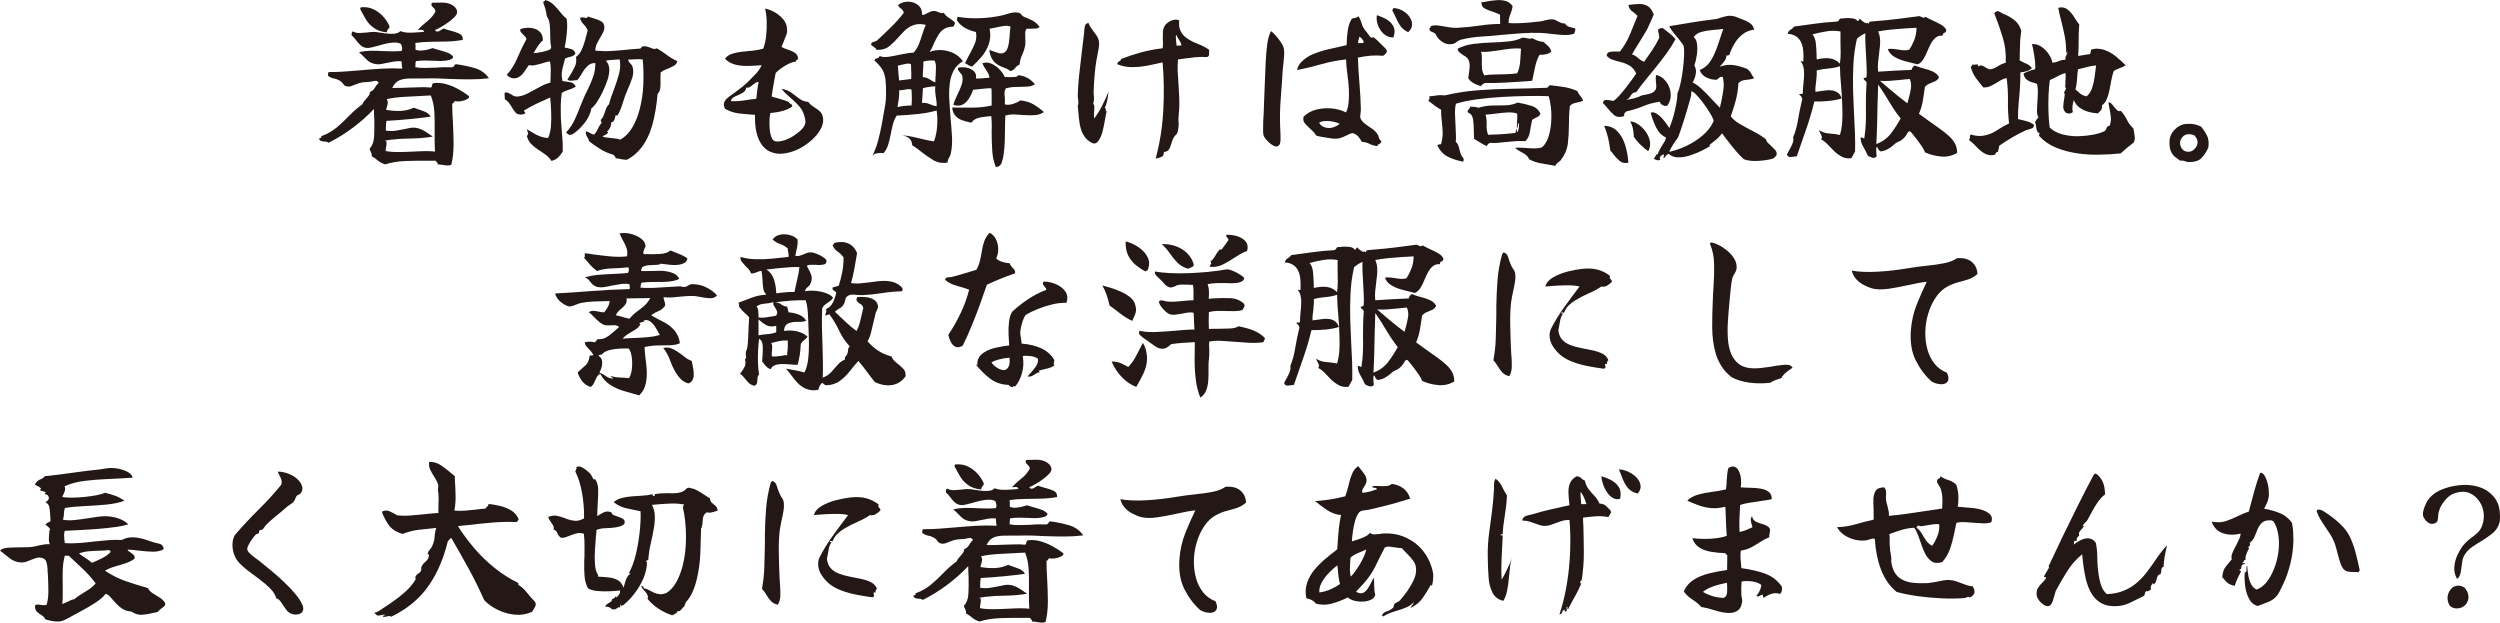
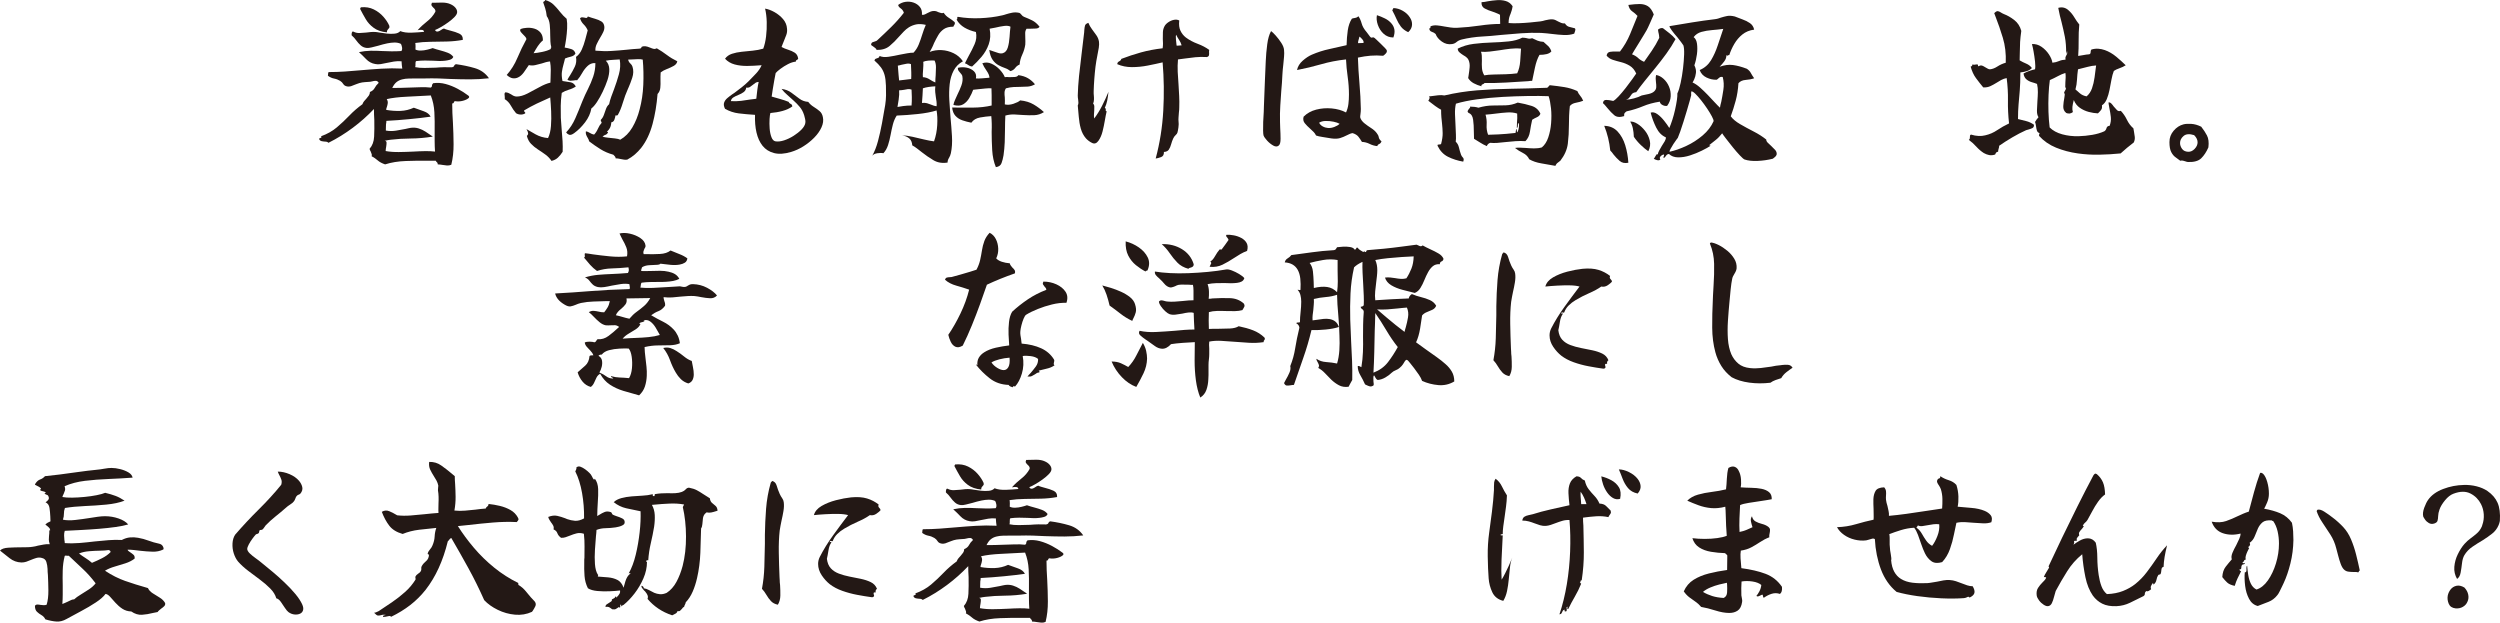
<svg xmlns="http://www.w3.org/2000/svg" id="_レイヤー_2" data-name="レイヤー 2" viewBox="0 0 546.87 136.21">
  <defs>
    <style>
      .cls-1 {
        fill: #231815;
      }
    </style>
  </defs>
  <g id="_レイヤー_1-2" data-name="レイヤー 1">
    <g>
      <path class="cls-1" d="M106.96,17.12c-1.39.16-2.75.24-4.1.24s-2.75-.03-4.22-.08c-.88-.05-1.79-.09-2.74-.12-.95-.03-1.94-.03-2.98,0h-1.76c-.61,0-1.19,0-1.72.02-.53.01-1.01.07-1.44.18-.48.11-.9.31-1.26.6-.36.29-.67.72-.94,1.28.61,0,1.23,0,1.84-.02.61-.01,1.23-.03,1.84-.06.85-.03,1.69-.05,2.5-.08.81-.03,1.57,0,2.26.08.19-.13.27-.28.26-.44-.01-.16.07-.33.26-.52.91-.13,1.82-.07,2.74.18.92.25,1.8.61,2.64,1.06.84.45,1.59.93,2.26,1.44.24.16.29.33.16.52-.27.27-.69.48-1.28.64-.59.16-1.19.19-1.8.08-.11.08-.18.19-.22.32-.04.13-.15.2-.34.2,0,.67.01,1.35.04,2.06.03.71.07,1.43.12,2.18.08,1.55.13,3.11.14,4.68.01,1.57-.15,3.07-.5,4.48-.32.13-.63.19-.94.16-.31-.03-.62-.07-.94-.12-.19-.03-.37-.05-.54-.08-.17-.03-.35-.04-.54-.04,0-.21-.06-.37-.18-.46-.12-.09-.21-.21-.26-.34h-1.56c-1.63-.03-3.29,0-4.98.06s-3.21.31-4.54.74c-.69-.24-1.23-.53-1.6-.86-.37-.33-.83-.65-1.36-.94.08-.13.09-.29.02-.46-.07-.17-.14-.37-.22-.58-.05-.08-.1-.17-.14-.26s-.07-.19-.1-.3c.61-.69.95-1.59,1-2.68.05-1.09.07-2.31.04-3.64-.03-.4-.05-.8-.06-1.2-.01-.4-.02-.8-.02-1.2-1.41,1.49-2.96,2.87-4.64,4.12-1.68,1.25-3.45,2.35-5.32,3.28-.13-.16-.35-.25-.64-.26-.29-.01-.57-.05-.82-.1-.25-.05-.43-.19-.54-.4-.05-.16.01-.25.2-.28.11-.03.19-.06.24-.1.05-.04.04-.14-.04-.3,1.33-.48,2.48-1.13,3.44-1.94.96-.81,1.87-1.67,2.74-2.58.87-.91,1.82-1.73,2.86-2.48.08-.24.2-.46.36-.66.16-.2.32-.38.48-.54.21-.24.4-.47.56-.7.16-.23.24-.49.24-.78.51-.21.85-.51,1.04-.88.19-.37.48-.75.88-1.12-.16-.29-.37-.44-.64-.44s-.53.04-.8.12c-.19.05-.32.08-.4.08-.35.03-.73.05-1.16.08-.43.03-.83.09-1.2.2-.19.05-.36.11-.52.18-.16.07-.32.13-.48.18-.29.13-.59.25-.88.34s-.6.1-.92.02c-.35-.08-.6-.25-.76-.52-.16-.27-.39-.49-.68-.68-.4-.24-.84-.41-1.32-.5s-.93-.3-1.36-.62c.03-.05.04-.16.04-.32,0-.13.01-.25.04-.34.03-.09.09-.14.2-.14,1.15,0,2.3-.04,3.46-.12s2.33-.17,3.5-.28c1.49-.13,2.99-.25,4.5-.34,1.51-.09,3.02-.1,4.54-.02-.03-.24-.06-.49-.1-.76s-.06-.55-.06-.84c-.59-.05-1.15-.03-1.68.06-.53.09-1.05.19-1.56.3-.45.11-.89.19-1.32.26-.43.07-.83.06-1.2-.02-.77-.13-1.44-.49-2-1.08-.56-.59-1.08-1.09-1.56-1.52.88-.19,1.73-.29,2.54-.3.81-.01,1.66,0,2.54.06.61.03,1.27.05,1.96.06.69.01,1.44,0,2.24-.06.16-.19.21-.47.14-.86-.07-.39-.17-.63-.3-.74-.43-.19-.89-.27-1.38-.26-.49.01-1.01.07-1.54.18-.35.08-.69.16-1.02.24-.33.08-.66.17-.98.28-.51.13-.98.25-1.42.36s-.81.15-1.1.12c-.51-.05-.94-.24-1.3-.56-.36-.32-.69-.69-.98-1.1-.29-.41-.63-.78-1-1.1-.03-.21,0-.42.06-.62.07-.2.18-.26.34-.18.4.21.83.31,1.3.3.47-.01.95-.05,1.46-.1.35-.05.7-.09,1.06-.12.36-.03.73-.03,1.1,0,.08,0,.19.01.32.04.13.03.29.05.48.08.45.08.97.15,1.56.22.59.07,1.15.07,1.7.02.55-.05.97-.24,1.26-.56.67.27,1.5.38,2.5.34,1-.04,1.9-.1,2.7-.18-.03-.24-.16-.38-.4-.42-.24-.04-.57-.02-1,.06.61-.69,1.3-1.33,2.06-1.92.76-.59,1.37-1.29,1.82-2.12.03-.21-.01-.39-.12-.54-.11-.15-.23-.27-.36-.38-.13-.13-.25-.27-.34-.42-.09-.15-.07-.35.06-.62h.36c.51-.03,1.13-.04,1.86-.04s1.35.12,1.86.36c.43.19.77.43,1.04.74.27.31.4.63.4.98,0,.32-.19.67-.56,1.06-.37.39-.83.77-1.36,1.16-.53.39-1.07.73-1.6,1.04-.53.31-.97.53-1.32.66.13.29.36.4.68.32.21-.05.43-.17.66-.34.23-.17.43-.27.62-.3.21.11.45.19.7.26.25.07.51.14.78.22.67.16,1.28.37,1.84.62.56.25.83.71.8,1.38-1.12.21-2.29.33-3.5.36s-2.41.05-3.58.06c-1.17.01-2.28.1-3.32.26,0,.05.01.15.04.28,0,.11,0,.26.02.46.01.2,0,.43-.02.7.32.16.71.23,1.18.22.47-.01.94-.08,1.42-.2.48-.12.87-.23,1.16-.34.53.19,1.09.35,1.66.5.57.15,1.12.32,1.64.52s.93.5,1.22.9c-.13.32-.39.53-.78.64-.39.11-.73.17-1.02.2-.43.05-.86.07-1.3.06-.44-.01-.89-.03-1.34-.06-.56-.03-1.15-.04-1.76-.04s-1.25.04-1.92.12c-.08.05-.13.15-.14.28-.01.13-.02.27-.02.4v.34c0,.12-.03.22-.08.3.59.13,1.28.19,2.08.18.8-.01,1.61-.03,2.44-.06.61-.05,1.21-.09,1.8-.1.59-.01,1.15,0,1.68.02.29-.03.47-.13.54-.32.07-.19.21-.31.42-.36,1.41.19,2.78.47,4.1.86,1.32.39,2.35,1.13,3.1,2.22ZM85.16,5.64c.05.21.05.37-.02.46-.07.09-.14.18-.22.26s-.15.17-.2.26c-.05.09-.08.25-.08.46-1.2-.11-2.19-.45-2.96-1.04-.69-.51-1.25-1.13-1.68-1.86-.43-.73-.83-1.46-1.2-2.18-.03-.08-.01-.16.04-.24.05-.05.08-.11.08-.16,1.07-.11,2.01.05,2.84.46.83.41,1.53.95,2.1,1.6.57.65,1.01,1.31,1.3,1.98ZM95.16,33.16c-.05-.77-.08-1.53-.08-2.28v-2.2c.03-1.44,0-2.81-.06-4.12-.07-1.31-.33-2.53-.78-3.68-1.87.11-3.65.2-5.34.28-1.69.08-3.13.25-4.3.52.19.32.26.62.22.9s-.1.54-.18.78c-.05.13-.09.25-.12.36s-.04.21-.04.32c1.09.19,2.14.26,3.14.22s1.97-.27,2.9-.7c.72.27,1.45.53,2.18.78.73.25,1.23.65,1.5,1.18-1.31.19-2.85.37-4.62.54-1.77.17-3.46.3-5.06.38,0,.13,0,.26-.02.38-.01.12-.03.23-.06.34,0,.19,0,.39-.02.6-.01.21-.02.48-.02.8.72.13,1.46.14,2.22.02.76-.12,1.46-.25,2.1-.38.21-.05.42-.1.62-.14.2-.04.38-.07.54-.1.61-.08,1.19-.03,1.72.14.53.17,1.03.41,1.48.7.29.19.83.55,1.6,1.08-1.65.27-3.27.41-4.84.42-1.57.01-3.01.1-4.32.26-.35.03-.8.11-1.36.24.27.03.4.17.4.42s-.03.54-.08.86c-.03.16-.05.32-.08.48-.03.16-.04.32-.04.48.85.16,1.81.23,2.88.22,1.07-.01,2.13-.05,3.2-.1.88-.05,1.73-.09,2.56-.1.83-.01,1.55.02,2.16.1Z" />
      <path class="cls-1" d="M125.96,18.92c-.43.29-.93.53-1.52.7-.59.17-1.11.41-1.56.7-.13.99-.21,1.93-.22,2.82-.01.89,0,1.77.02,2.62.03.48.06.95.1,1.4.04.45.07.91.1,1.36.08.8.14,1.59.18,2.36s.05,1.55.02,2.32c-.32.51-.67.93-1.04,1.28-.37.35-.84.59-1.4.72-.35-.53-.79-.99-1.32-1.38-.53-.39-1.08-.76-1.64-1.12-.56-.36-1.06-.77-1.5-1.22-.44-.45-.75-1.04-.94-1.76.21-.16.31-.36.28-.6-.03-.24-.15-.53-.36-.88.53.32,1.21.71,2.02,1.16.81.45,1.71.72,2.7.8.35-.72.56-1.6.64-2.64.08-1.04.09-2.11.04-3.22-.05-1.11-.12-2.11-.2-3.02-.99.43-1.97.88-2.94,1.34-.97.47-1.9.97-2.78,1.5-.03.13.01.24.12.32.13.08.17.19.12.32-.29.19-.63.27-1,.26-.37-.01-.71-.11-1-.3-.43-.51-.81-1.06-1.14-1.66-.33-.6-.78-1.07-1.34-1.42.03-.11.03-.21.02-.32-.01-.11-.02-.21-.02-.32-.03-.16-.04-.31-.04-.46s.05-.27.16-.38c.27,0,.5.05.7.14.2.09.39.19.58.3.19.13.38.25.58.34.2.09.42.14.66.14.69,0,1.47-.22,2.34-.66.87-.44,1.74-.91,2.62-1.4.88-.49,1.68-.82,2.4-.98,0-.19,0-.37.02-.54.01-.17.02-.35.02-.54.03-.61.04-1.2.04-1.76s-.05-1.16-.16-1.8c-.29.03-.59.08-.9.16-.31.08-.61.17-.9.28-.48.13-.95.25-1.42.36-.47.11-.94.11-1.42,0-.35.53-.71,1.07-1.1,1.6-.39.53-.82.91-1.3,1.12-.35.16-.72.21-1.12.16-.4-.05-.84-.29-1.32-.72.96-1.07,1.74-2.31,2.34-3.74.6-1.43,1.26-2.79,1.98-4.1-.03-.19-.12-.37-.28-.54s-.32-.34-.48-.5c-.21-.21-.39-.41-.52-.6-.13-.19-.13-.37,0-.56.4-.16.88-.25,1.44-.28s1.1.04,1.62.2.95.45,1.3.86c.35.41.52.98.52,1.7-.43.35-.8.77-1.12,1.26-.32.49-.63,1.01-.92,1.54.48-.03,1.11-.12,1.88-.28.77-.16,1.4-.37,1.88-.64v-.12c0-.13.04-.21.12-.24-.11-.4-.17-.83-.2-1.3-.03-.47-.04-.94-.04-1.42,0-.75-.03-1.49-.1-2.22-.07-.73-.29-1.37-.66-1.9-.08-.69-.19-1.26-.34-1.7-.15-.44-.29-.86-.42-1.26-.03-.11.03-.19.16-.24.05-.03.11-.06.16-.1.05-.04.08-.11.08-.22.77.21,1.41.57,1.9,1.06.49.49.95,1.01,1.38,1.56.43.55.91,1.05,1.44,1.5.11.61.14,1.31.1,2.1-.04.79-.11,1.55-.22,2.3-.11.75-.21,1.37-.32,1.88.48.08.96.19,1.44.34s.79.47.92.98c-.21.35-.55.57-1.02.68-.47.11-.89.24-1.26.4-.05.21-.11.43-.16.64-.05.21-.11.41-.16.6-.16.56-.28,1.11-.36,1.66s-.04,1.22.12,2.02c.69.11,1.28.2,1.76.28s.87.39,1.16.92ZM148.16,13.4c-.08.43-.35.77-.8,1.02-.45.25-.95.48-1.48.68-.53.2-.99.45-1.36.74-.03.29-.04.58-.04.86v.82c.03.61.01,1.18-.04,1.7-.05.52-.25.97-.6,1.34-.19,2.35-.55,4.54-1.1,6.58-.55,2.04-1.37,3.77-2.46,5.18-.43.53-.89,1.02-1.4,1.46-.51.44-1.07.82-1.68,1.14-.27.03-.5.03-.7,0s-.42-.07-.66-.12c-.16-.03-.33-.06-.52-.1s-.4-.06-.64-.06c-.03-.21-.09-.37-.2-.46-.11-.09-.21-.21-.32-.34-1.07-.29-2.02-.71-2.86-1.24-.84-.53-1.65-1.09-2.42-1.68-.03-.13-.07-.26-.12-.38-.05-.12-.12-.25-.2-.38-.13-.21-.25-.44-.34-.68-.09-.24-.11-.49-.06-.76.29.05.59.17.88.36.29.19.6.31.92.36.35-.37.63-.81.84-1.3.21-.49.48-.91.8-1.26,0-.11-.03-.2-.08-.28-.05-.05-.09-.11-.1-.16-.01-.05,0-.13.02-.24.29-.29.51-.65.66-1.08.15-.43.3-.86.46-1.3.16-.44.39-.78.68-1.02.11-.53.26-1.07.46-1.62.2-.55.41-1.1.62-1.66.4-1.07.75-2.15,1.06-3.26.31-1.11.37-2.19.18-3.26-.27.03-.71.05-1.34.08s-1.19.09-1.7.2c.48.48.73,1.09.76,1.82.03.73-.11,1.54-.4,2.42-.27.8-.61,1.63-1.02,2.5-.41.87-.84,1.63-1.28,2.3-.44.67-.85,1.13-1.22,1.4-.19,1.07-.65,2.08-1.38,3.04-.73.96-1.53,1.75-2.38,2.36-.48.35-.86.46-1.14.34s-.49-.29-.62-.5c.83-.88,1.5-1.91,2.02-3.1s1.03-2.43,1.54-3.74c.37-.91.78-1.79,1.22-2.66.44-.87.82-1.77,1.14-2.7.32-.93.48-1.92.48-2.96-.35-.03-.67.02-.96.14-.29.12-.55.29-.76.5-.45.43-.85.94-1.18,1.54-.33.6-.7,1.13-1.1,1.58-.11-.03-.22-.03-.34-.02s-.25.03-.38.06c-.24.03-.48.05-.72.06-.24.01-.47-.06-.68-.22.08-.16.17-.33.28-.5.11-.17.21-.34.32-.5.37-.59.71-1.21,1.02-1.86s.39-1.37.26-2.14c.53-.37.95-.91,1.26-1.6.31-.69.56-1.42.76-2.18.2-.76.38-1.43.54-2.02-.21-.51-.51-.94-.88-1.3-.37-.36-.64-.81-.8-1.34.13-.16.28-.23.44-.22.16.01.32.03.48.06.16.05.31.08.46.08s.26-.11.34-.32c.51.19,1.03.35,1.56.5.53.15.99.34,1.38.58.39.24.61.63.66,1.16.03.37-.05.76-.24,1.16-.19.4-.41.81-.68,1.24-.27.45-.51.91-.74,1.38-.23.47-.33.95-.3,1.46,1.28.11,2.46.13,3.54.06,1.08-.07,2.15-.15,3.22-.26.45-.05.92-.1,1.4-.14s.96-.07,1.44-.1c.29-.03.45-.11.46-.26.01-.15.17-.23.46-.26.32-.03.61,0,.86.08.25.08.47.16.66.24.24.11.47.19.7.24.23.05.46.01.7-.12.77.45,1.51.94,2.2,1.46.69.52,1.45.98,2.28,1.38ZM140.6,13.04c-.27-.08-.62-.11-1.06-.1s-.85.03-1.22.06c-.19,0-.35,0-.5.02-.15.01-.29.02-.42.02.08.35.24.63.48.84.24.21.4.45.48.72.24.77.22,1.58-.06,2.42-.28.84-.54,1.53-.78,2.06-.08.16-.13.28-.16.36-.43.96-.8,1.97-1.12,3.04-.32,1.07-.68,1.95-1.08,2.64-.05.13-.23.17-.52.12-.05.35-.14.67-.26.98s-.34.49-.66.54c-.03.51-.13.93-.32,1.26-.19.33-.39.58-.6.74.03.11.07.15.12.12.05,0,.08.05.08.16-.21.27-.41.42-.58.46-.17.04-.38.17-.62.38.29.11.69.19,1.2.24.51.05,1.01.11,1.52.16.51.05.89.15,1.16.28,1.07-.61,1.95-1.51,2.64-2.68.69-1.17,1.23-2.49,1.6-3.96.45-1.68.72-3.47.8-5.38.08-1.91.04-3.74-.12-5.5Z" />
      <path class="cls-1" d="M180,25.6c.16.72.06,1.47-.3,2.26-.36.79-.89,1.54-1.6,2.26-.71.72-1.5,1.35-2.38,1.9-.88.55-1.77.95-2.68,1.22-1.44.43-2.68.51-3.72.24s-1.88-.8-2.52-1.6c-.61-.77-1.05-1.74-1.32-2.9-.27-1.16-.37-2.45-.32-3.86-1.31-.08-2.49-.19-3.56-.32-1.07-.13-2.07-.47-3-1-.27-.53-.33-.99-.2-1.36.13-.37.37-.71.72-1,.35-.29.69-.56,1.04-.8.08-.05.16-.11.24-.16.08-.05.16-.11.24-.16.51-.37,1.04-.78,1.6-1.22.56-.44,1.07-.89,1.52-1.34.56-.56,1.11-1.13,1.64-1.7.53-.57.93-1.17,1.2-1.78h-.24c-.96.08-1.93.13-2.9.14-.97.01-1.89-.09-2.74-.32s-1.56-.65-2.12-1.26c.37-.51.88-.87,1.52-1.08.64-.21,1.35-.36,2.14-.44.79-.08,1.59-.16,2.4-.24.81-.08,1.58-.23,2.3-.44.29-.77.5-1.67.62-2.7.12-1.03.17-2.07.14-3.14-.03-1.07-.15-2.04-.36-2.92.64.11,1.32.36,2.04.76.72.4,1.35.91,1.88,1.52.53.61.83,1.32.88,2.12.05.48,0,.93-.16,1.36-.16.43-.33.87-.52,1.32-.08.21-.17.43-.26.64-.09.21-.18.44-.26.68.45.24.94.44,1.46.6s.99.37,1.42.64c.43.27.68.71.76,1.32-.03.08-.11.16-.24.24-.08.03-.15.07-.2.12s-.08.15-.08.28c-.53.05-1.1.23-1.7.54s-1.15.65-1.64,1.02c-.49.37-.85.68-1.06.92-.08.37-.18.89-.3,1.56-.12.67-.23,1.33-.34,2-.11.67-.19,1.2-.24,1.6.53.16,1.14.33,1.82.52.68.19,1.31.4,1.9.64.08.21.23.36.44.44.21.08.33.27.36.56-.59.43-1.29.75-2.12.98-.83.23-1.72.38-2.68.46-.08.24-.14.68-.18,1.32s-.03,1.33.02,2.06c.05.73.19,1.37.4,1.92s.52.85.92.9c.53.08,1.15,0,1.84-.22.69-.23,1.38-.55,2.06-.98.68-.43,1.26-.89,1.74-1.38.48-.49.76-.97.84-1.42.05-.27.04-.56-.04-.88s-.15-.59-.2-.8c-.03-.05-.04-.09-.04-.12-.21-.67-.53-1.25-.94-1.74-.41-.49-.86-.95-1.34-1.38-.45-.43-.91-.84-1.38-1.24-.47-.4-.89-.84-1.26-1.32.83.11,1.54.38,2.14.82s1.18.87,1.74,1.3c.56.43,1.21.67,1.96.72.32.43.71.79,1.18,1.08.47.29.89.6,1.28.92.39.32.63.76.74,1.32ZM165.96,17.92c-.27,0-.5.07-.7.2-.2.13-.39.28-.58.44-.19.16-.39.31-.62.46-.23.15-.5.19-.82.14-.05.43-.25.76-.58,1-.33.24-.71.44-1.12.6-.41.16-.78.34-1.1.54-.32.2-.51.47-.56.82.75.05,1.49.03,2.24-.06.75-.09,1.43-.19,2.04-.3.24-.03.47-.05.68-.08.21-.03.41-.05.6-.08.05-.56.13-1.19.22-1.9.09-.71.19-1.3.3-1.78Z" />
      <path class="cls-1" d="M210.64,13.4c-.91.51-1.59,1.19-2.04,2.06-.45.87-.74,1.85-.86,2.94-.12,1.09-.15,2.25-.08,3.48.07,1.23.15,2.48.26,3.76.13,1.39.24,2.77.32,4.14.08,1.37,0,2.62-.24,3.74-.08.37-.22.72-.42,1.04-.2.32-.3.65-.3,1-1.17.19-2.21.01-3.1-.52-.89-.53-1.73-1.11-2.5-1.72-.37-.29-.73-.57-1.08-.84-.35-.27-.69-.49-1.04-.68-.05-.69-.28-1.21-.68-1.54-.4-.33-.92-.55-1.56-.66.69.03,1.45.13,2.28.32.83.19,1.65.38,2.48.58.83.2,1.57.34,2.24.42.4-1.12.63-2.31.7-3.56.07-1.25.02-2.32-.14-3.2-1.12.35-2.49.61-4.1.78-1.61.17-3.15.29-4.62.34-.37.56-.65,1.21-.84,1.94-.19.73-.35,1.49-.5,2.28-.15.79-.33,1.53-.56,2.24s-.57,1.3-1.02,1.78c-.35-.08-.79-.08-1.32,0-.53.08-.91.27-1.12.56.51-.91.93-1.98,1.26-3.22.33-1.24.63-2.55.88-3.92.25-1.37.49-2.7.7-3.98.11-.72.17-1.41.18-2.08.01-.67,0-1.36-.02-2.08v-.04c-.03-.96-.13-1.75-.3-2.36-.17-.61-.43-1.16-.78-1.64-.35-.48-.83-.99-1.44-1.52.05-.21.16-.35.32-.4.16-.05.33-.11.5-.18.17-.07.27-.21.3-.42.51.24,1.17.3,1.98.18.81-.12,1.63-.27,2.46-.46.56-.11,1.09-.21,1.6-.3.51-.09.97-.14,1.4-.14.48-.51.86-1.11,1.14-1.8s.53-1.41.76-2.16c.23-.75.49-1.45.78-2.12-.83-.19-1.53-.22-2.1-.1-.57.12-1.1.33-1.58.62-.43.27-.81.59-1.16.96-.35.37-.69.75-1.04,1.12-.64.75-1.32,1.42-2.04,2.02-.72.6-1.67.89-2.84.86-.03-.13-.12-.27-.28-.4-.16-.13-.32-.25-.48-.36-.32-.19-.47-.32-.44-.4.03-.27.13-.44.32-.52.19-.08.39-.15.6-.2.21-.05.37-.15.48-.28,1.01-.93,2.01-1.89,3-2.86.99-.97,1.91-2.01,2.76-3.1-.11-.4-.33-.72-.68-.96-.35-.24-.53-.49-.56-.76.48-.37,1.03-.6,1.64-.68.61-.08,1.2-.02,1.76.18.56.2,1.01.52,1.36.96s.49,1.01.44,1.7c.24.03.46,0,.66-.1.2-.09.39-.19.58-.3.21-.11.43-.21.64-.3.21-.09.47-.14.76-.14.19,0,.37.03.54.08.17.05.33.12.46.2.21.08.41.14.58.18.17.04.35.02.54-.06.29.45.67.82,1.12,1.1.45.28.88.59,1.28.94.05.19.06.33.02.42-.04.09-.09.18-.14.26-.11.13-.16.24-.16.32-.88,0-1.57.17-2.08.52-.51.35-.92.79-1.24,1.34-.32.55-.63,1.13-.92,1.74-.13.35-.28.68-.44,1-.16.32-.33.63-.52.92.83-.32,1.7-.45,2.62-.4.92.05,1.79.28,2.62.68.83.4,1.51.99,2.04,1.76ZM199.4,23.08c.05-.61.07-1.23.06-1.86-.01-.63-.03-1.17-.06-1.62-.29-.11-.57-.14-.82-.1-.25.04-.51.09-.78.14-.19.03-.37.05-.56.08-.19.03-.37.04-.56.04.05.59.02,1.27-.1,2.04s-.21,1.31-.26,1.6c.24-.05.65-.12,1.24-.2.59-.08,1.2-.12,1.84-.12ZM199.32,17.28c.03-.43.03-.92.02-1.48-.01-.56-.03-1.07-.06-1.52v-.24c-.27-.13-.59-.17-.96-.1-.37.07-.73.14-1.08.22-.16.05-.31.09-.44.12-.13.03-.27.05-.4.08.05.85.11,1.53.16,2.02.05.49.09.9.12,1.22.4-.05.84-.11,1.32-.16.48-.05.92-.11,1.32-.16ZM204.88,23.24c.03-.37.02-.71-.02-1.02s-.09-.62-.14-.94c-.05-.37-.1-.75-.14-1.12-.04-.37-.03-.8.02-1.28-.51.03-.99.07-1.46.14-.47.07-.89.17-1.26.3-.03.35-.05.87-.08,1.56-.03.69-.07,1.24-.12,1.64.43-.05.79-.03,1.1.06.31.09.59.19.86.3.19.08.38.15.58.22.2.07.42.11.66.14ZM204.6,18.04c0-.27,0-.53.02-.8.01-.27.03-.53.06-.8.03-.59.05-1.15.06-1.7.01-.55-.09-1.05-.3-1.5-.43-.03-.88-.02-1.36.02s-.85.13-1.12.26c.03.24.03.53.02.86-.01.33-.03.66-.06.98-.03.32-.05.61-.06.88-.01.27,0,.48.02.64.53.03,1.02.19,1.46.48s.86.52,1.26.68ZM228.36,24.52c-.67.43-1.38.65-2.14.68-.76.03-1.55.01-2.38-.04-.64-.05-1.29-.09-1.94-.12-.65-.03-1.31.05-1.98.24-.03.45-.05.93-.06,1.44-.01.51-.02,1.03-.02,1.56,0,.91-.02,1.85-.06,2.82-.04.97-.13,1.93-.26,2.86-.11.64-.25,1.21-.44,1.72-.19.51-.6.8-1.24.88-.45-1.09-.72-2.33-.8-3.7s-.12-2.71-.12-4.02c.03-.61.03-1.21.02-1.8-.01-.59-.05-1.13-.1-1.64-.8.05-1.62.15-2.46.3s-1.47.53-1.9,1.14c-.69-.13-1.35-.31-1.96-.52-.61-.21-1.12-.54-1.52-.98s-.64-1.05-.72-1.82c1.49.03,2.99.03,4.5.02,1.51-.01,2.89-.17,4.14-.46v-2.22c0-.39-.01-.9-.04-1.54-.4-.03-.85-.01-1.36.04-.51.05-1.03.11-1.56.16-.19.03-.37.05-.56.06-.19.01-.36.03-.52.06-.21.59-.49,1.18-.84,1.78-.35.6-.79,1.07-1.34,1.4-.55.33-1.26.38-2.14.14.05-.35.17-.71.34-1.08.17-.37.35-.77.54-1.2.32-.64.61-1.3.86-1.98s.33-1.34.22-1.98c-.03-.19-.09-.34-.2-.46-.11-.12-.2-.23-.28-.34-.13-.13-.25-.28-.36-.44-.11-.16-.16-.37-.16-.64.64-.16,1.29-.17,1.94-.04.65.13,1.19.4,1.6.8.41.4.55.92.42,1.56.32.03.75.02,1.28-.02.53-.04,1.09-.09,1.68-.14,0-.43-.21-.93-.62-1.52-.41-.59-.73-1.13-.94-1.64.67-.24,1.34-.21,2.02.1s1.28.74,1.8,1.3c.52.56.89,1.11,1.1,1.64.13-.03.29-.04.46-.04s.34.01.5.04c.43,0,.83-.01,1.22-.04.39-.03.65-.16.78-.4.83.11,1.53.33,2.12.68.59.35,1.09.79,1.52,1.32-.51.29-1.03.46-1.56.5-.53.04-1.08.06-1.64.06-.48,0-.98.01-1.5.04-.52.03-1.07.12-1.66.28-.19.29-.29.6-.3.92-.01.32,0,.68.06,1.08,0,.24,0,.49.02.74.01.25,0,.51-.02.78.59.13,1.22.09,1.9-.14.68-.23,1.17-.47,1.46-.74,1.15.11,2.13.41,2.96.9.83.49,1.57,1.05,2.24,1.66ZM227.4,5.84c-.13.24-.39.37-.76.4-.37.03-.76.04-1.16.04h-.92c-.19.27-.29.57-.3.92-.01.35,0,.71.02,1.08,0,.24,0,.49.02.74.01.25,0,.5-.02.74-.11.75-.33,1.47-.66,2.18-.33.71-.53,1.43-.58,2.18-.4.16-.72.41-.96.74-.24.33-.59.57-1.04.7-.35-.29-.75-.52-1.22-.68-.47-.16-.93-.37-1.4-.62-.47-.25-.89-.63-1.26-1.14-.37-.51-.63-1.24-.76-2.2.16.05.31.11.46.16.15.05.3.11.46.16.37.13.73.25,1.08.36.35.11.67.12.96.04.53-.16.9-.58,1.1-1.26s.33-1.45.38-2.3c.05-.85.12-1.6.2-2.24-.32-.19-.79-.24-1.4-.16-.61.08-1.24.2-1.88.36-.21.03-.43.07-.64.12-.21.05-.43.09-.64.12.24,1.25.17,2.39-.2,3.42-.37,1.03-.9,1.94-1.58,2.74-.68.8-1.37,1.51-2.06,2.12-.35-.05-.62-.16-.82-.32-.2-.16-.45-.29-.74-.4.13-.27.27-.55.42-.84.15-.29.3-.59.46-.88.45-.8.87-1.63,1.24-2.48.37-.85.47-1.73.28-2.64-.93-.21-1.77-.53-2.5-.96-.73-.43-1.31-1.01-1.74-1.76.13-.03.19-.13.16-.3-.03-.17.01-.27.12-.3,1.57.27,3.21.37,4.9.3,1.69-.07,3.3-.27,4.82-.62.13-.03.27-.06.4-.1.13-.04.28-.09.44-.14.43-.13.87-.25,1.34-.34.47-.09.95-.09,1.46.02.19.03.37.16.54.4.17.24.37.4.58.48.61.24,1.21.5,1.78.78.57.28,1.11.74,1.62,1.38Z" />
      <path class="cls-1" d="M242.48,20.08c-.08.75-.17,1.39-.28,1.92-.11.53-.28,1.07-.52,1.6.19.11.25.24.2.4-.05.16.01.28.2.36-.13.56-.27,1.23-.4,2.02-.13.79-.3,1.58-.5,2.38-.2.8-.5,1.48-.9,2.04-.4.56-.85.72-1.36.48-.51-.24-.96-.57-1.36-1-.53-.61-.91-1.33-1.14-2.16-.23-.83-.37-1.69-.44-2.58-.07-.89-.14-1.71-.22-2.46.11-.21.15-.43.14-.64-.01-.21-.03-.44-.06-.68-.03-.13-.05-.27-.06-.42-.01-.15-.02-.3-.02-.46.03-1.28.12-2.71.28-4.28.16-1.57.35-3.19.56-4.84.21-1.65.4-3.21.56-4.68,0-.11,0-.21.02-.32.01-.11.02-.2.02-.28.03-.37.08-.68.16-.92s.32-.43.72-.56c.19.48.45.94.78,1.38.33.44.65.88.96,1.32.31.44.5.91.58,1.42.05.35.04.79-.04,1.32s-.19,1.11-.32,1.72c-.08.37-.15.77-.22,1.18-.07.41-.13.82-.18,1.22-.11.91-.19,1.81-.26,2.7-.07.89-.11,1.79-.14,2.7v.52c0,.16.01.32.04.48.03.29.03.58.02.86-.01.28-.07.57-.18.86.16.13.25.34.26.62.01.28,0,.59-.02.94-.03.27-.05.55-.06.84-.01.29,0,.57.06.84.64-.85,1.21-1.78,1.72-2.78.51-1,.97-2.02,1.4-3.06ZM264.52,10.92c-.03.08-.04.17-.04.26v.3c.03.21.02.41-.02.6s-.19.32-.46.4c-.91-.05-1.75-.04-2.52.04-.77.08-1.53.17-2.28.28-.27.03-.52.06-.76.1-.24.04-.49.07-.76.1-.08.88-.1,1.79-.06,2.72.04.93.1,1.87.18,2.8.05.83.1,1.65.14,2.48.04.83.05,1.64.02,2.44,0,.19,0,.38-.02.58-.01.2-.03.39-.06.58-.03.37-.05.73-.08,1.06-.03.33-.03.63,0,.9.05.35.05.77-.02,1.28-.07.51-.14.89-.22,1.16-.05.19-.19.37-.4.56-.21.19-.39.43-.52.72-.19.4-.34.83-.46,1.28-.12.45-.29.84-.5,1.16-.21.32-.57.49-1.08.52.03.59-.18.96-.62,1.12s-.83.27-1.18.32c.91-3.39,1.46-6.87,1.66-10.46.2-3.59.15-7.11-.14-10.58-1.01.24-2.1.47-3.26.7-1.16.23-2.31.34-3.46.34s-2.21-.21-3.2-.64c0-.19.05-.33.14-.42.09-.09.19-.17.3-.22.11-.05.2-.12.28-.2s.13-.19.16-.32c1.39-.53,2.82-1.01,4.3-1.42,1.48-.41,3.06-.71,4.74-.9.05-.35.08-.69.08-1.02s-.01-.67-.04-1.02c0-.51,0-.99.02-1.46.01-.47.13-.9.34-1.3.16-.32.43-.61.82-.88.39-.27.8-.45,1.24-.54.44-.09.83-.05,1.18.14-.11.91-.02,1.65.26,2.24.28.59.67,1.08,1.18,1.48.75.56,1.61,1.02,2.58,1.38.97.36,1.82.81,2.54,1.34ZM258.48,9.92c-.13-.45-.32-.85-.56-1.2-.24-.35-.45-.72-.64-1.12-.08.21-.09.57-.04,1.06.05.49.09.87.12,1.14.03.11.04.17.04.2l1.08-.08Z" />
      <path class="cls-1" d="M280.88,10.92c.05.45.05.95,0,1.5-.05.55-.11,1.11-.16,1.7-.05.35-.09.71-.12,1.1-.03.39-.05.77-.08,1.14-.03.61-.06,1.21-.1,1.78-.04.57-.09,1.14-.14,1.7-.08,1.07-.15,2.15-.22,3.26-.07,1.11-.09,2.3-.06,3.58,0,.19,0,.39.02.62.01.23.02.45.02.66.05.83.08,1.63.08,2.4s-.13,1.27-.4,1.48c-.32.27-.72.27-1.2,0s-.93-.63-1.34-1.08c-.41-.45-.67-.83-.78-1.12-.05-.16-.09-.51-.1-1.06-.01-.55,0-1.18.02-1.9.03-.72.07-1.44.12-2.16,0-.45.01-.89.04-1.3.03-.41.04-.77.04-1.06.05-1.49.11-3.03.18-4.62.07-1.59.13-2.98.18-4.18.05-1.2.16-2.41.32-3.64.16-1.23.44-2.2.84-2.92.24.16.58.49,1.02.98.44.49.85,1.03,1.22,1.6.37.57.57,1.09.6,1.54ZM303.36,11.04c.05.21-.01.43-.2.64-.19.21-.39.39-.6.52-.96-.08-1.87-.09-2.74-.02-.87.07-1.79.21-2.78.42.05,1.79.17,3.67.34,5.64.17,1.97.27,3.84.3,5.6,0,.19,0,.37-.02.56-.01.19-.03.38-.06.56-.03.19-.05.35-.06.48-.01.13,0,.24.02.32.16.45.47.86.92,1.22.45.36.94.71,1.46,1.04.52.33.93.7,1.22,1.1.24.29.39.59.44.9.05.31.25.61.6.9-.11.29-.27.49-.5.58-.23.09-.37.25-.42.46-.59-.05-1.15-.21-1.68-.48-.53-.27-1.09-.41-1.68-.44-.24-.4-.49-.77-.76-1.12-.27-.35-.69-.61-1.28-.8-.24.03-.47.09-.68.2-.21.11-.44.21-.68.32-.4.21-.85.4-1.36.56-.51.16-1.15.19-1.92.08-.75-.13-1.41-.24-1.98-.32-.57-.08-1.03-.19-1.38-.32-.13-.29-.32-.56-.56-.8-.24-.24-.49-.48-.76-.72-.43-.37-.81-.76-1.14-1.16-.33-.4-.42-.88-.26-1.44.75-.75,1.67-1.26,2.76-1.54,1.09-.28,2.23-.37,3.4-.26,1.17.11,2.21.4,3.12.88.27-.59.44-1.21.52-1.86s.12-1.34.12-2.06c0-1.25-.09-2.55-.28-3.88-.19-1.33-.31-2.6-.36-3.8-1.95.21-3.77.57-5.46,1.06-1.69.49-3.45.91-5.26,1.26.16-.77.57-1.45,1.24-2.04.67-.59,1.33-1.03,2-1.32,1.23-.53,2.52-.95,3.88-1.24,1.36-.29,2.6-.57,3.72-.84.03-1.15.11-2.23.26-3.24.15-1.01.45-1.87.9-2.56.24-.08.48-.13.72-.16.24-.03.48-.15.72-.36.29.43.53.95.7,1.58.17.63.54,1.26,1.1,1.9.13.16.29.37.48.64.19.27.33.44.44.52.05.05.16.05.32,0,.16-.03.27-.03.32,0,.08.03.27.18.56.46.29.28.61.59.96.92.35.33.65.64.92.92.27.28.4.46.4.54ZM293.04,27.08c-.32-.19-.77-.34-1.34-.46-.57-.12-1.15-.17-1.72-.16-.57.01-1.05.14-1.42.38.16.35.43.62.8.82.37.2.76.31,1.16.34.43.03.89-.05,1.38-.24.49-.19.87-.41,1.14-.68ZM298.24,9.4c.11-.21.03-.47-.22-.78-.25-.31-.47-.51-.66-.62,0,.05-.01.13-.04.24-.05.19-.11.4-.18.64-.07.24-.09.43-.06.56l1.16-.04ZM304.8,8.2c-.83,0-1.53-.27-2.12-.8-.59-.53-1.01-1.19-1.28-1.96-.27-.77-.33-1.48-.2-2.12.59.19,1.17.43,1.76.72.59.29,1.07.67,1.44,1.12.32.37.53.81.62,1.3.09.49.02,1.07-.22,1.74ZM308.4,3.8c.35.51.51,1.05.48,1.64-.03.59-.31,1.12-.84,1.6-.69-.32-1.23-.73-1.6-1.22-.37-.49-.69-1.04-.96-1.66-.27-.61-.57-1.24-.92-1.88,0-.05.03-.13.1-.22.07-.09.11-.19.14-.3.72.03,1.41.23,2.08.62.67.39,1.17.86,1.52,1.42Z" />
      <path class="cls-1" d="M346.32,22.04c-.48.19-1.01.33-1.6.44-.59.11-1.03.35-1.32.72-.08.72-.13,1.42-.16,2.1-.03.68-.04,1.34-.04,1.98,0,1.47-.08,2.85-.24,4.14-.16,1.29-.71,2.54-1.64,3.74-.11.11-.28.24-.52.4-.24.16-.43.4-.56.72-1.01-.19-2.03-.37-3.06-.54-1.03-.17-1.91-.47-2.66-.9-.29-.61-.75-1.07-1.38-1.38-.63-.31-1.21-.67-1.74-1.1.32-.05.68-.07,1.08-.06.4.01.81.03,1.24.06.59.05,1.19.09,1.82.1.63.01,1.21-.06,1.74-.22.61-.51,1.08-1.23,1.4-2.18.32-.95.53-1.98.62-3.1.09-1.12.09-2.21-.02-3.26-.11-1.05-.28-1.94-.52-2.66-1.28-.05-2.81-.07-4.58-.04-1.77.03-3.61.09-5.52.2-1.91.11-3.75.28-5.52.52-1.77.24-3.33.56-4.66.96-.16.67-.23,1.44-.2,2.32.03.88.07,1.75.12,2.6.03.67.05,1.29.08,1.88.03.59.01,1.09-.04,1.52.35.32.58.74.7,1.26.12.52.27,1.05.46,1.58.05.13.11.24.16.32.05.08.11.15.16.2.11.11.19.23.24.36.05.13.03.35-.08.64-1.23-.21-2.33-.57-3.32-1.06-.99-.49-1.75-1.29-2.28-2.38-.05-.16-.03-.25.06-.28.09-.03.21-.04.34-.04.21,0,.33-.04.36-.12.24-.91.35-1.69.34-2.36-.01-.67-.06-1.37-.14-2.12-.05-.43-.1-.88-.14-1.36-.04-.48-.06-1.03-.06-1.64-.37-.19-.81-.46-1.3-.82-.49-.36-.99-.74-1.5-1.14.03-.08.08-.17.16-.28.05-.11.09-.21.12-.3.03-.09-.01-.22-.12-.38.11,0,.25-.01.44-.04.53-.08,1.05-.15,1.56-.2.51-.05.96-.04,1.36.04,2.4-.56,4.79-.93,7.16-1.12,2.37-.19,4.81-.3,7.32-.34,2.51-.04,5.16-.11,7.96-.22.16-.05.27-.15.34-.28s.17-.23.3-.28c1.23.13,2.29.27,3.2.42.91.15,1.84.43,2.8.86.19.43.39.77.62,1.02.23.25.45.62.66,1.1ZM344.52,6.2c.08.13.11.25.08.36l-.08.32c-.03.08-.05.15-.08.22-.03.07-.05.15-.08.26-.69.24-1.45.34-2.26.3-.81-.04-1.65-.11-2.5-.22-.43-.05-.84-.1-1.24-.14s-.81-.07-1.24-.1c-1.41-.05-2.87-.03-4.38.08-1.51.11-2.95.23-4.34.36-.8.08-1.56.15-2.28.22-.72.07-1.4.11-2.04.14-.61.03-1.33.1-2.14.22-.81.12-1.54.26-2.18.42-.45.11-.83.29-1.12.54-.29.25-.63.41-1,.46-.8.13-1.55-.05-2.24-.54-.69-.49-1.15-1.05-1.36-1.66-.21-.21-.49-.37-.84-.48-.35-.11-.53-.36-.56-.76.13.03.21,0,.24-.08.03-.08.04-.17.04-.28v-.08c.45-.19.93-.25,1.44-.2.51.05,1.04.13,1.6.24.45.08.91.15,1.38.22.47.07.95.09,1.46.06,1.63-.08,3.25-.24,4.88-.48,1.63-.24,3.12-.36,4.48-.36l-.04-2c-.21-.13-.47-.25-.76-.36-.29-.11-.57-.21-.84-.32-.64-.19-1.22-.42-1.74-.7-.52-.28-.75-.74-.7-1.38.21,0,.43-.02.66-.06s.47-.09.74-.14c.61-.11,1.26-.19,1.94-.24.68-.05,1.33,0,1.94.18.61.17,1.12.55,1.52,1.14-.05.35-.12.65-.2.92-.08.27-.16.51-.24.72-.13.29-.24.59-.32.9-.08.31-.12.69-.12,1.14.61.05,1.33.07,2.16.04.83-.03,1.67-.08,2.52-.16.85-.08,1.61-.16,2.28-.24.19-.03.37-.06.54-.1.17-.04.34-.09.5-.14.27-.05.53-.11.8-.16.27-.05.57-.07.92-.04.19.03.37.08.54.16s.35.17.54.28c.21.11.44.21.68.32.24.11.52.15.84.12.27.43.59.68.96.76s.79.19,1.24.32ZM339.36,11.24c-.24.29-.59.49-1.06.6-.47.11-.98.16-1.54.16-.43.75-.76,1.69-1,2.82-.24,1.13-.44,2.09-.6,2.86-.16,0-.31,0-.46.02-.15.01-.29.03-.42.06-1.57.11-3.2.21-4.88.3-1.68.09-3.24.13-4.68.1-.03.11-.13.19-.32.24-.11.05-.2.11-.28.16-.08.05-.09.16-.04.32-.61-.16-1.18-.38-1.7-.66-.52-.28-.93-.66-1.22-1.14.03-.11.05-.23.06-.36.01-.13.03-.27.06-.4.08-.51.15-1.04.2-1.62.05-.57-.03-1.1-.24-1.58-.11-.24-.27-.45-.5-.62-.23-.17-.46-.33-.7-.46-.29-.19-.56-.39-.8-.6-.24-.21-.36-.48-.36-.8,1.04-.53,2.2-.88,3.48-1.04,1.28-.16,2.58-.26,3.9-.3,1.32-.04,2.57-.12,3.74-.24,1.17-.12,2.17-.39,3-.82.21,0,.4.01.56.04.16.03.31.05.44.08.16.05.33.09.5.1.17.01.39-.02.66-.1.37.19.75.36,1.14.52.39.16.83.25,1.34.28.35.29.68.59,1,.9.32.31.56.7.72,1.18ZM336.96,24.88c-.13.35-.39.6-.76.76-.37.16-.72.35-1.04.56-.19.83-.35,1.68-.48,2.56-.13.88-.47,1.59-1,2.12-.69-.05-1.41-.05-2.16,0-.75.05-1.48.12-2.2.2-.64.08-1.25.14-1.82.18-.57.04-1.07.03-1.5-.02-.37.11-.63.35-.76.72-.51-.21-.99-.47-1.44-.76-.45-.29-.91-.57-1.36-.84,0-.27,0-.53-.02-.78-.01-.25-.02-.5-.02-.74,0-.99-.05-1.87-.16-2.66-.11-.79-.43-1.27-.96-1.46-.21-.16-.29-.31-.22-.46.07-.15.15-.29.26-.42.08-.08.15-.17.22-.26.07-.09.07-.18.02-.26.72,0,1.33.08,1.84.24,1.12-.32,2.17-.48,3.14-.48s1.91-.01,2.82-.04c.91-.03,1.79-.23,2.64-.6,1.09.19,2.1.43,3.02.72s1.57.87,1.94,1.72ZM332.72,10.64c-.75-.08-1.52-.07-2.32.02-.8.09-1.6.21-2.4.34-.72.11-1.43.2-2.12.28-.69.08-1.33.09-1.92.04.11.27.17.57.18.9.01.33.02.69.02,1.06-.03.53-.02,1.08.02,1.64.04.56.21,1.08.5,1.56.59-.11,1.29-.17,2.1-.18.81-.01,1.67-.03,2.56-.06.89-.03,1.74-.09,2.54-.2.37-.77.59-1.66.66-2.66.07-1,.13-1.91.18-2.74ZM332.08,26.92c-.03.05-.04.17-.04.36,0,.13-.01.28-.04.44-.03.16-.09.24-.2.24,0-.19,0-.38.02-.58.01-.2.02-.39.02-.58.03-.32.05-.64.06-.96.01-.32,0-.65-.02-1-.64-.21-1.36-.29-2.16-.24-.8.05-1.61.13-2.44.24-.4.05-.79.1-1.18.14-.39.04-.77.07-1.14.1.21.72.29,1.45.24,2.2-.05.75.05,1.48.32,2.2.88-.03,1.62-.05,2.22-.08.6-.03,1.19-.07,1.76-.12.57-.05,1.25-.12,2.02-.2.03-.19.05-.35.08-.5.03-.15.09-.27.2-.38.03.08.03.2,0,.36,0,.19.03.32.08.4.11-.11.2-.32.28-.64.08-.32.12-.62.12-.92s-.07-.45-.2-.48Z" />
      <path class="cls-1" d="M366.52,8.56c-.56,1.04-1.23,2.09-2,3.16-.77,1.07-1.58,2.11-2.42,3.14-.84,1.03-1.63,1.99-2.36,2.9-.73.91-1.34,1.71-1.82,2.4-.45.05-.77.19-.96.42-.19.23-.35.46-.5.7-.15.24-.41.41-.78.52.45,0,1.03-.09,1.74-.28.71-.19,1.27-.4,1.7-.64.45-.08.96-.19,1.52-.32.56-.13.97-.33,1.24-.6.27-.27.41-.57.42-.9.01-.33,0-.69-.06-1.06-.03-.24-.05-.5-.06-.78-.01-.28.02-.55.1-.82.59.11,1.13.39,1.64.86.51.47.9,1.03,1.18,1.7.28.67.4,1.37.36,2.12-.04.75-.3,1.44-.78,2.08-.32.05-.65,0-1-.18-.35-.17-.55-.42-.6-.74-1.39.21-2.61.55-3.68,1-1.07.45-2.27.83-3.6,1.12l-.04.04c-.13.08-.25.19-.36.32-.11.13-.15.36-.12.68-.93.29-1.65.23-2.16-.2-.51-.43-.97-.91-1.4-1.44-.19-.21-.37-.43-.54-.64-.17-.21-.35-.4-.54-.56.05-.48.29-.71.72-.7.43.01.8.06,1.12.14.21.05.35.08.4.08.29-.13.69-.47,1.18-1,.49-.53,1.01-1.14,1.54-1.82.53-.68,1.01-1.32,1.44-1.92.43-.6.72-1.02.88-1.26-.35-.77-.82-1.34-1.42-1.7-.6-.36-1.23-.62-1.88-.78-.65-.16-1.27-.33-1.84-.52-.57-.19-1.02-.49-1.34-.92.08-.48.33-.75.76-.82.43-.07.89-.09,1.4-.06h.76c.91-1.17,1.65-2.45,2.22-3.82.57-1.37,1.11-2.7,1.62-3.98-.35-.37-.73-.71-1.16-1-.43-.29-.71-.76-.84-1.4.96-.13,1.79-.2,2.48-.2s1.29.16,1.8.48c.51.32.93.92,1.28,1.8-.21.51-.49,1.13-.82,1.88-.33.75-.58,1.27-.74,1.56-.05.11-.25.43-.58.98-.33.55-.7,1.15-1.1,1.8-.4.65-.75,1.23-1.06,1.72-.31.49-.46.75-.46.78.51.19.95.45,1.32.8.37.35.81.63,1.32.84.48-.67,1.03-1.46,1.66-2.38.63-.92,1.18-1.87,1.66-2.86-.03-.45-.07-.76-.12-.92-.05-.16-.11-.45-.16-.88.35-.29.71-.4,1.08-.32.48.37.96.75,1.44,1.12.48.37.92.8,1.32,1.28ZM356.2,35.6c-.77.16-1.41.03-1.9-.4-.49-.43-.94-.89-1.34-1.4-.11-.16-.22-.31-.34-.46-.12-.15-.25-.29-.38-.42-.19-1.89-.63-3.69-1.32-5.4,1.2.03,2.17.44,2.92,1.24s1.31,1.81,1.68,3.02c.37,1.21.6,2.49.68,3.82ZM360.56,33.08c-.48-.32-1.02-.77-1.62-1.34s-1.11-1.18-1.54-1.82c-.03-.69-.1-1.31-.22-1.86-.12-.55-.31-1.03-.58-1.46.45-.05.98.11,1.58.48.6.37,1.15.88,1.66,1.52.51.64.85,1.35,1.04,2.14.19.79.08,1.57-.32,2.34ZM388.64,33.8c-.05.19-.17.36-.34.52-.17.16-.34.29-.5.4-1.07.27-2.17.43-3.32.48-1.15.05-2.11-.05-2.88-.32-.19-.08-.53-.38-1.02-.9-.49-.52-1.01-1.12-1.56-1.8-.55-.68-1.04-1.31-1.48-1.88-.44-.57-.71-.95-.82-1.14-.48.61-.96,1.11-1.44,1.48-.48.37-.93.73-1.36,1.08,0,.08.03.12.1.12s.13.01.18.04c-.48.32-1.13.68-1.94,1.08s-1.67.75-2.58,1.04c-.91.29-1.77.43-2.6.42-.83-.01-1.49-.26-2-.74-.27.03-.47.14-.6.34-.13.2-.29.38-.48.54-.13-.05-.16-.16-.08-.32.03-.05.05-.12.08-.2.03-.08.03-.16,0-.24-.24,0-.48.12-.72.36-.24.24-.27.48-.08.72-.16.19-.41.23-.74.14-.33-.09-.57-.19-.7-.3.05-.05.11-.12.16-.2.05-.08.11-.17.16-.28.08-.16.17-.3.26-.42.09-.12.21-.13.34-.02-.03-.21.05-.49.24-.82.19-.33.39-.69.6-1.06.24-.35.45-.69.64-1.02.19-.33.27-.62.24-.86-.88-.37-1.58-1.08-2.1-2.12s-.93-2.13-1.22-3.28c.45-.16.94-.05,1.46.32.52.37,1.01.85,1.48,1.44.47.59.85,1.12,1.14,1.6.21-.48.43-1.07.66-1.78.23-.71.43-1.45.6-2.22.17-.77.31-1.48.4-2.12.09-.64.13-1.12.1-1.44.27-.56.51-1.33.72-2.32.21-.99.39-2.04.52-3.16.13-1.12.21-2.14.24-3.06.03-.92-.03-1.58-.16-1.98-.08-.13-.24-.36-.48-.68-.24-.32-.51-.67-.8-1.04-.45-.51-.87-1.01-1.24-1.52-.37-.51-.55-.83-.52-.96,1.57-.27,3.22-.54,4.94-.82,1.72-.28,3.38-.51,4.98-.7.24-.03.47-.07.7-.14.23-.07.45-.14.66-.22.43-.13.87-.25,1.32-.34.45-.09,1.01-.06,1.68.1.51.21,1.07.43,1.68.64.61.21,1.16.49,1.64.82.48.33.79.81.92,1.42-1.01.13-1.87.49-2.58,1.06-.71.57-1.29,1.26-1.76,2.06-.47.8-.83,1.61-1.1,2.44-.08-.03-.17,0-.28.08-.03.03-.07.05-.14.06-.07.01-.14-.03-.22-.14.03.48-.13.94-.46,1.38-.33.44-.66.82-.98,1.14l-.04.04c1.04-.37,2.01-.5,2.92-.38.91.12,1.92.39,3.04.82.4.27.69.57.86.9.17.33.42.73.74,1.18-.53.19-1.15.31-1.84.36-.69.05-1.23.29-1.6.72-.08,1.36-.28,2.63-.6,3.82-.32,1.19-.68,2.33-1.08,3.42.45.61,1.14,1.19,2.06,1.72.92.53,1.9,1.07,2.94,1.6,1.04.53,1.96,1.12,2.76,1.76,0,.24.11.47.32.68.21.21.45.44.72.68.32.29.62.59.9.9.28.31.39.65.34,1.02ZM374.84,26.52c.03-.19-.09-.53-.36-1.04-.27-.51-.61-1.08-1.04-1.72-.43-.64-.87-1.25-1.34-1.84-.47-.59-.89-1.07-1.28-1.44-.39-.37-.67-.53-.86-.48-.03.37-.04.57-.04.6,0-.03.01.03.04.16-.05.24-.17.67-.34,1.3-.17.63-.38,1.34-.62,2.14-.24.8-.49,1.61-.74,2.42s-.49,1.54-.72,2.18c-.23.64-.41,1.11-.54,1.4.03-.05-.06.05-.26.32-.2.27-.43.59-.68.98-.25.39-.47.75-.64,1.08-.17.33-.25.54-.22.62,1.15-.24,2.37-.67,3.68-1.28,1.31-.61,2.5-1.38,3.58-2.3s1.87-1.95,2.38-3.1ZM376.96,6.32c-.77.11-1.59.19-2.44.26-.85.07-1.63.2-2.34.4-.71.2-1.27.58-1.7,1.14.4.29.65.79.74,1.48.09.69.09,1.45-.02,2.28-.11.83-.29,1.63-.56,2.4.29.59.41,1.15.34,1.68-.07.53-.19.99-.36,1.36-.17.38-.3.61-.38.72.53.24,1.09.61,1.66,1.12.57.51,1.13,1.05,1.68,1.62.55.57,1.05,1.11,1.52,1.62.47.51.85.89,1.14,1.16.03-.16.06-.35.1-.58.04-.23.1-.46.18-.7.16-.77.31-1.65.46-2.62.15-.97.1-1.91-.14-2.82-.27-.05-.47-.04-.6.04s-.25.17-.36.28c-.13.13-.25.23-.36.28-.75.03-1.49-.13-2.22-.48-.73-.35-1.23-.89-1.5-1.64,1.07-.45,1.89-1.17,2.48-2.14.59-.97,1.08-2.07,1.48-3.28.4-1.21.8-2.41,1.2-3.58Z" />
-       <path class="cls-1" d="M428.12,33.44c-1.07.64-2.23.91-3.48.8-1.25-.11-2.44-.41-3.56-.92-.13-.4-.37-.85-.7-1.34-.33-.49-.68-.97-1.04-1.44-.36-.47-.66-.85-.9-1.14-.32-.43-.55-.65-.7-.68-.15-.03-.29.07-.42.28-.11.19-.25.41-.42.68-.17.27-.42.53-.74.8-.19.19-.47.35-.84.5-.37.15-.67.33-.88.54-.37.37-.83.72-1.38,1.04-.55.32-1.11.51-1.7.56-.21-.11-.37-.26-.46-.46-.09-.2-.21-.39-.34-.58-.11.16-.15.37-.14.62.01.25.02.5.02.74.03.19.05.36.06.52.01.16,0,.28-.06.36-.29.19-.55.25-.78.2-.23-.05-.47-.15-.74-.28-.13-.08-.24-.13-.32-.16-.32-.72-.67-1.39-1.04-2.02-.37-.63-.56-1.29-.56-1.98.13-.03.24-.03.32,0s.16.07.24.12c.11.05.19.09.24.12.19-1.15.3-2.26.34-3.34s.05-2.19.02-3.34c0-.83,0-1.69.02-2.58.01-.89.06-1.85.14-2.86-.03-.27-.13-.45-.32-.56-.19-.11-.31-.28-.36-.52.16-.03.31-.07.44-.12.13-.05.21-.15.24-.28.03-.56.03-1.23,0-2.02-.03-.79-.07-1.61-.12-2.46-.05-.85-.1-1.71-.14-2.58s-.05-1.66-.02-2.38c-.77.35-1.39.75-1.84,1.2-.43,1.89-.69,3.79-.78,5.7-.09,1.91-.11,3.81-.06,5.7.03.83.06,1.65.1,2.46s.07,1.63.1,2.46c.08,1.39.15,2.77.2,4.16.05,1.39.07,2.77.04,4.16-.13.24-.27.48-.4.72-.13.24-.27.49-.4.76-.8.11-1.5,0-2.1-.32s-1.17-.73-1.7-1.24c-.45-.45-.91-.92-1.36-1.4-.45-.48-.95-.87-1.48-1.16.16-.24.21-.46.14-.66-.07-.2-.15-.39-.26-.58-.08-.13-.15-.26-.2-.38-.05-.12-.08-.25-.08-.38.61.43,1.33.67,2.16.72.83.05,1.61.16,2.36.32.27-.88.43-1.84.5-2.88.07-1.04.07-2.12.02-3.24-.03-1.49-.11-3.01-.26-4.54s-.23-2.99-.26-4.38c-.77.27-1.6.43-2.48.5-.88.07-1.75.21-2.6.42.03.45.02.88-.02,1.26-.04.39-.07.78-.1,1.18-.05.35-.1.71-.14,1.08-.04.37-.05.76-.02,1.16.16-.03.31-.05.46-.06.15-.01.3-.03.46-.06.48-.08.97-.15,1.46-.2.49-.05.95-.04,1.38.04.45.08.85.25,1.2.52.35.27.61.67.8,1.2-.8.27-1.75.45-2.86.56-1.11.11-2.15.15-3.14.12-.51,2.13-1.11,4.17-1.8,6.12-.69,1.95-1.37,3.91-2.04,5.88-.11,0-.23,0-.36.02-.13.01-.25.03-.36.06-.29.05-.57.07-.82.06-.25-.01-.46-.19-.62-.54.05-.13.12-.26.2-.38s.15-.25.2-.38c.29-.48.55-.99.78-1.52.23-.53.29-1.01.18-1.44.51-1.25.87-2.55,1.08-3.9.21-1.35.52-2.85.92-4.5-.05-.43-.28-.75-.68-.96.05-.13.17-.19.36-.18.19.01.33,0,.44-.06,0-.67.05-1.4.14-2.2.09-.8.14-1.56.14-2.28,0-.53-.06-1.03-.18-1.48s-.33-.83-.62-1.12c.08-.03.2-.01.36.04.13.03.23.01.28-.04.05-.88.04-1.69-.04-2.44-.08-.75-.27-1.39-.56-1.92-.56-1.01-1.51-1.56-2.84-1.64.08-.4.29-.69.62-.88.33-.19.61-.43.82-.72,1.65-.21,3.17-.42,4.56-.62,1.39-.2,2.97-.35,4.76-.46.21-.03.35-.11.42-.24.07-.13.15-.27.26-.4.35-.05.79-.09,1.32-.12.53-.03,1.05,0,1.54.08.49.08.82.27.98.56.13.03.24-.04.32-.2.03-.08.06-.15.1-.2.04-.05.13-.05.26,0,.13.21.31.39.54.52.23.13.45.27.66.4.05-.05.13-.09.22-.12.09-.03.15.01.18.12.16.05.25-.01.28-.2.05-.13.13-.2.24-.2,1.09-.08,2.31-.19,3.64-.32,1.33-.13,2.63-.29,3.9-.46,1.27-.17,2.34-.31,3.22-.42.21.11.44.21.68.3.24.09.45.05.64-.14.51.29,1.07.58,1.7.86.63.28,1.21.58,1.76.9.55.32.91.71,1.1,1.16-.03.29-.17.49-.42.58s-.38.3-.38.62c-.61-.05-1.12.09-1.52.42-.4.33-.75.77-1.04,1.3-.29.53-.57,1.11-.82,1.74-.25.63-.54,1.2-.86,1.72-.32.52-.73.89-1.24,1.1-.85-.21-1.75-.44-2.68-.68-.93-.24-1.75-.57-2.46-1-.71-.43-1.17-.99-1.38-1.68.4-.05.79-.06,1.16-.02.37.04.73.09,1.08.14.4.08.81.13,1.22.16.41.03.82-.01,1.22-.12.43-.64.79-1.35,1.1-2.12.31-.77.47-1.67.5-2.68-.72.03-1.59.07-2.6.14-1.01.07-2.04.15-3.08.26-1.04.11-1.95.24-2.72.4.16.35.27.71.34,1.08.07.37.1.76.1,1.16s-.03.83-.08,1.28c-.05.45-.11.91-.16,1.36-.08.64-.15,1.29-.22,1.96-.07.67-.06,1.32.02,1.96,1.07-.08,2.23-.15,3.48-.22s2.53-.13,3.84-.18c.05-.37.28-.69.68-.96.61.27,1.27.49,1.98.66.71.17,1.36.39,1.96.66.6.27,1.06.68,1.38,1.24-.16.4-.44.69-.84.88s-.81.36-1.22.52c-.41.16-.75.4-1.02.72-.11.8-.25,1.77-.44,2.9-.19,1.13-.48,2.13-.88,2.98.56.43,1.24.92,2.04,1.48.8.56,1.6,1.13,2.4,1.7.8.57,1.47,1.1,2,1.58.56.48,1.02,1.03,1.38,1.64.36.61.54,1.33.54,2.16ZM402.6,6.88c-1.04-.19-2.11-.19-3.2,0-1.09.19-2.07.4-2.92.64.4.51.64,1.13.72,1.86.08.73.13,1.5.16,2.3,0,.21,0,.43.02.66.01.23.02.45.02.66,1.12-.27,2.09-.34,2.92-.22.83.12,1.55.5,2.16,1.14.11-.77.16-1.55.16-2.34s-.01-1.58-.04-2.38v-2.32ZM415.76,25.92c-.91-1.15-1.74-2.37-2.5-3.66-.76-1.29-1.57-2.55-2.42-3.78-.03.91-.05,1.66-.06,2.26-.01.6-.03,1.13-.06,1.58-.03,1.55-.06,3.11-.1,4.7-.04,1.59-.1,3.09-.18,4.5,1.33-.51,2.39-1.27,3.18-2.3.79-1.03,1.5-2.13,2.14-3.3ZM417.76,17.28c-.29.03-.61.05-.96.08-.35.03-.72.07-1.12.12-.72.08-1.47.15-2.24.2-.77.05-1.51.05-2.2,0,.77.67,1.47,1.26,2.08,1.78.61.52,1.27,1.06,1.96,1.62s1.35,1.07,1.96,1.52c.03-.16.07-.33.12-.5.05-.17.11-.35.16-.54.19-.67.35-1.38.48-2.14.13-.76.05-1.47-.24-2.14Z" />
      <path class="cls-1" d="M444.92,27.28c.03.37-.09.62-.34.74-.25.12-.53.22-.82.3-.08.03-.17.05-.28.08-.11.03-.2.05-.28.08-.96.43-1.96.95-3,1.56-1.04.61-2,1.23-2.88,1.84,0,.13-.01.25-.04.36-.03.11-.05.2-.08.28-.03.11-.05.21-.08.32-.03.11-.04.23-.04.36-.19,0-.33.06-.42.18-.09.12-.17.26-.22.42-.48.16-.92.2-1.32.12-.4-.08-.79-.23-1.16-.44-.59-.37-1.14-.85-1.66-1.42-.52-.57-1.06-1.06-1.62-1.46.13-.11.21-.22.22-.34.01-.12.02-.23.02-.34,0-.08,0-.17.02-.26.01-.09.09-.17.22-.22,1.15.35,2.19.4,3.12.16.93-.21,1.81-.59,2.62-1.14.81-.55,1.67-1.03,2.58-1.46-.19-1.71-.27-3.38-.24-5.02.03-1.64-.07-3.27-.28-4.9-.43.08-.83.22-1.2.42s-.72.41-1.04.62c-.43.27-.87.51-1.32.72-.45.21-.97.31-1.56.28-.56-.67-1.09-1.35-1.6-2.04-.51-.69-.89-1.53-1.16-2.52.24-.03.37-.19.4-.48.13.05.25.08.36.08s.2-.01.28-.04c.19-.03.32-.04.4-.04.16.03.21.16.16.4.05.03.16,0,.32-.08.19-.08.33-.11.44-.08.16.03.32.09.48.18.16.09.31.18.44.26.19.11.35.2.5.28.15.08.3.12.46.12.53-.05,1.07-.26,1.62-.62.55-.36,1.15-.63,1.82-.82.08-1.97-.13-3.79-.64-5.46-.51-1.67-1.01-3.14-1.52-4.42-.05-.16-.11-.32-.18-.48-.07-.16-.13-.32-.18-.48.32-.32.58-.47.78-.44.2.03.42.12.66.28.08.05.18.11.3.18.12.07.25.13.38.18.72.27,1.47.69,2.24,1.28.77.59,1.29,1.39,1.56,2.4-.13.93-.22,1.75-.26,2.44s-.06,1.41-.06,2.16c0,.27,0,.55-.02.86-.01.31-.02.63-.02.98.45.27.93.51,1.44.72.51.21.92.53,1.24.96-.27.29-.62.51-1.06.66s-.93.25-1.46.3c0,1.6-.05,2.95-.14,4.04-.09,1.09-.18,2.1-.26,3.02s-.12,1.97-.12,3.14c.53.13,1.12.28,1.76.44.64.16,1.21.43,1.72.8ZM466.76,31.16c-.99.75-1.95,1.55-2.88,2.4-1.55.16-3.12.25-4.72.28-1.6.03-3.15-.07-4.64-.28-1.71-.24-3.29-.66-4.76-1.26-1.47-.6-2.71-1.46-3.72-2.58-.03-.16.01-.36.12-.6-.29-.08-.49-.26-.58-.54-.09-.28-.16-.6-.2-.96-.04-.36-.11-.67-.22-.94.21-.37.47-.72.76-1.04-.24-.35-.35-.83-.34-1.46.01-.63.05-1.31.1-2.06.05-.64.09-1.29.1-1.94.01-.65-.05-1.26-.18-1.82-.32-.13-.7-.26-1.14-.38-.44-.12-.83-.33-1.18-.62-.35-.29-.56-.72-.64-1.28.8-.43,1.64-.73,2.52-.92.08-.4.08-.97,0-1.7-.08-.73-.19-1.47-.32-2.2-.13-.73-.25-1.27-.36-1.62.75-.05,1.45.15,2.1.6.65.45,1.19,1.01,1.62,1.66.43.65.68,1.26.76,1.82.53-.05,1.01-.17,1.44-.36.43-.19.91-.29,1.44-.32-.05-.27-.05-.46,0-.58.05-.12.11-.23.16-.34.08-.11.14-.22.18-.34.04-.12.03-.34-.02-.66l-.2.76c.03-1.49-.07-2.77-.28-3.84-.21-1.07-.45-2.13-.72-3.2-.13-.48-.26-.97-.38-1.48-.12-.51-.23-1.05-.34-1.64.48-.13.91-.14,1.3-.02.39.12.73.33,1.02.62.45.4.85.89,1.2,1.48.35.59.71,1.11,1.08,1.56-.11,1.15-.15,2.31-.14,3.48.01,1.17-.02,2.31-.1,3.4.43-.05.83-.12,1.2-.2.37-.08.77-.13,1.2-.16.21-.05.32-.2.32-.44s.05-.44.16-.6c.53-.16,1.05-.22,1.54-.18.49.04.97.14,1.42.3.88.32,1.71.8,2.48,1.44.77.64,1.47,1.27,2.08,1.88-.43.27-.89.49-1.4.66-.51.17-.91.37-1.2.58-.21.53-.39,1.17-.52,1.9-.13.73-.27,1.47-.42,2.22-.15.75-.35,1.43-.6,2.04s-.61,1.07-1.06,1.36c.05.4.01.7-.12.9-.13.2-.28.38-.44.54-.16.13-.27.24-.32.32-.64-.03-1.31-.13-2.02-.32-.71-.19-1.35-.49-1.94-.9-.59-.41-1.03-.98-1.32-1.7-.16.59-.26,1.09-.3,1.5-.04.41,0,.79.1,1.14-.45.35-.93.41-1.44.2-.48-.37-.7-.88-.66-1.52.04-.64.11-1.21.22-1.72.03-.21.05-.41.08-.58.03-.17.03-.3,0-.38-.11-.11-.14-.22-.1-.34.04-.12.1-.23.18-.34.08-.13.15-.26.2-.38.05-.12.04-.26-.04-.42l-.12.44c0-.24,0-.49.02-.74.01-.25.02-.5.02-.74.03-.35.05-.69.06-1.04.01-.35,0-.68-.06-1-.53.16-1.08.39-1.64.7-.56.31-1.15.59-1.76.86-.13.93-.23,2.01-.28,3.24-.05,1.23-.06,2.46-.02,3.7s.13,2.38.26,3.42c.69.69,1.61,1.19,2.74,1.5,1.13.31,2.33.45,3.58.42,1.01-.03,2.01-.13,3-.3.99-.17,1.87-.43,2.64-.78.24-.16.4-.39.48-.7s.31-.47.68-.5c.24-.64.33-1.28.26-1.92-.07-.64-.17-1.25-.3-1.84-.03-.24-.07-.47-.12-.7-.05-.23-.08-.45-.08-.66.21-.03.41.05.6.24.19.19.36.4.52.64.24.29.48.56.72.8.24.24.52.29.84.16.53.56.98,1.21,1.34,1.96.36.75.83,1.37,1.42,1.88.03.11.05.22.06.34.01.12.03.23.06.34.08.4.14.8.18,1.2s-.03.8-.22,1.2ZM458.52,14.32c-.59.03-1.2.13-1.84.3-.64.17-1.35.35-2.12.54-.11.75-.18,1.5-.22,2.26-.04.76-.15,1.47-.34,2.14.27.24.59.53.98.86.39.33.87.55,1.46.66.53-.45.93-1.04,1.18-1.76.25-.72.44-1.51.56-2.38.12-.87.23-1.74.34-2.62Z" />
      <path class="cls-1" d="M483.08,32.24c-.43.99-.95,1.78-1.56,2.38-.61.6-1.59.87-2.92.82-.11,0-.21-.02-.3-.06-.09-.04-.19-.07-.3-.1-.16-.05-.33-.1-.5-.14-.17-.04-.37-.03-.58.02-.29-.24-.63-.49-1-.74-.37-.25-.69-.63-.96-1.14-.27-.51-.4-1.24-.4-2.2s.31-1.76.92-2.48c.61-.72,1.33-1.19,2.16-1.4.43-.11.99-.14,1.7-.1.71.04,1.43.25,2.18.62.03.03.05.07.08.12.43.53.81,1.13,1.16,1.78.35.65.45,1.53.32,2.62ZM480.72,31.12c0-.53-.25-1.05-.76-1.56-1.01-.32-1.78-.26-2.3.18s-.78.95-.78,1.54c0,.45.15.88.44,1.28.29.4.73.61,1.32.64.53.03,1.01-.19,1.44-.64.43-.45.64-.93.64-1.44Z" />
      <path class="cls-1" d="M156.84,64.64c-.4.43-.91.63-1.52.6-.61-.03-1.25-.11-1.92-.24-.24-.05-.49-.1-.74-.14-.25-.04-.5-.07-.74-.1-.48-.03-.97-.03-1.46,0-.49.03-1.01.07-1.54.12-.61.08-1.24.14-1.88.18-.64.04-1.27.02-1.88-.06,0,.19.02.34.06.46.04.12.07.25.1.38.05.13.1.28.14.44s.05.36.02.6c-.43.59-.91.98-1.44,1.18-.53.2-1.07.5-1.6.9.85.51,1.73.98,2.62,1.42.89.44,1.66,1.01,2.3,1.7.35.37.64.81.88,1.3.24.49.4,1.06.48,1.7-.59.27-1.29.41-2.1.44-.81.03-1.69.04-2.64.04s-1.94.12-2.98.36c0,.35.02.72.06,1.12s.09.83.14,1.28c.08.61.15,1.25.22,1.92.07.67.09,1.32.06,1.96-.03.8-.16,1.57-.4,2.32-.24.75-.67,1.4-1.28,1.96-1.2-.32-2.35-.65-3.44-.98-1.09-.33-2.07-.79-2.94-1.36-.87-.57-1.58-1.37-2.14-2.38-.35.19-.61.47-.8.84-.19.37-.36.75-.52,1.12s-.4.68-.72.92c-.72-.19-1.33-.58-1.82-1.18-.49-.6-.85-1.27-1.06-2.02.56-.48,1.11-.97,1.66-1.46.55-.49.86-1.19.94-2.1.08-.08.19-.13.34-.14s.31-.02.5-.02c-.13-.37-.35-.71-.64-1-.29-.29-.57-.59-.82-.88-.25-.29-.39-.6-.42-.92.24-.13.59-.19,1.06-.18.47.01.82.06,1.06.14.19-.05.31-.15.38-.3.07-.15.17-.27.3-.38.85.08,1.65-.16,2.4-.72.75-.56,1.41-1.12,2-1.68.16-.13.27-.23.32-.28-.32-.24-.63-.37-.92-.38-.29-.01-.6,0-.92.02-.19,0-.37,0-.54.02-.17.01-.35,0-.54-.02-.45-.08-.9-.3-1.34-.66-.44-.36-.86-.75-1.26-1.18-.4-.43-.77-.77-1.12-1.04.37-.21.73-.31,1.08-.28.35.03.69.08,1.04.16.19.05.39.09.6.12.21.03.43.04.64.04.24-.29.48-.63.72-1.02.24-.39.41-.86.52-1.42h-1.04c-.77.03-1.62.05-2.54.08-.92.03-1.83.13-2.74.32-.21.05-.42.11-.62.18s-.38.14-.54.22c-.37.16-.74.27-1.1.34-.36.07-.82-.07-1.38-.42-1.12-.67-1.79-1.47-2-2.4,2.53-.13,5.11-.31,7.72-.52,2.61-.21,5.47-.36,8.56-.44.05-.13.07-.27.06-.4-.01-.13-.03-.27-.06-.4-.03-.13-.04-.23-.04-.28-.59-.11-1.21-.11-1.86-.02-.65.09-1.31.21-1.98.34-.56.13-1.11.24-1.64.32-.53.08-1,.08-1.4,0-.48-.11-.85-.29-1.12-.54-.27-.25-.51-.53-.74-.84-.23-.31-.55-.55-.98-.74.99-.29,1.95-.48,2.9-.56.95-.08,1.95-.14,3-.18,1.05-.04,2.22-.11,3.5-.22.13-.24.2-.45.2-.62s-.03-.35-.08-.54v-.08c-1.31.13-2.52.21-3.64.24-1.12.03-2.2.21-3.24.56-.56-.4-1.07-.85-1.52-1.36-.45-.51-.89-1.03-1.32-1.56.11-.08.17-.16.18-.24.01-.08,0-.17-.02-.28-.05-.21-.03-.36.08-.44.24.03.51.06.8.1s.59.09.88.14c1.15.16,2.39.31,3.72.44,1.33.13,2.59.13,3.76,0,.13-.72.08-1.38-.16-1.98-.24-.6-.52-1.17-.84-1.7-.11-.24-.22-.47-.34-.68-.12-.21-.22-.43-.3-.64.67-.16,1.43-.15,2.28.04s1.61.51,2.28.96c.67.45,1.04.99,1.12,1.6.03.13.01.27-.04.4-.05.13-.12.25-.2.36-.08.19-.15.37-.2.54-.05.17-.04.38.04.62h.68c.96.03,1.93.01,2.9-.04.97-.05,1.74-.31,2.3-.76.61.27,1.25.53,1.92.78.67.25,1.25.57,1.76.94-.05.43-.23.74-.54.94-.31.2-.69.34-1.14.42-.59.11-1.25.13-1.98.06-.73-.07-1.38-.14-1.94-.22-.13-.03-.23-.04-.28-.04-.11.16-.41.25-.9.26-.49.01-1.03.04-1.62.08-.59.04-1.09.19-1.52.46,0,.05-.03.15-.08.28-.03.08-.05.16-.08.24-.03.08-.03.17,0,.28.32.03.67.03,1.04.02.37-.01.76-.02,1.16-.02.64-.03,1.29-.04,1.94-.04s1.26.07,1.82.2c.53.11,1,.28,1.4.52.4.24.72.59.96,1.04-.4.21-.85.37-1.34.46-.49.09-1.01.15-1.54.18-.29.03-.59.04-.88.04h-.92c-.56,0-1.14,0-1.74.02-.6.01-1.21.06-1.82.14-.11.11-.17.27-.18.48-.01.21-.05.41-.1.6.8.08,1.73.1,2.78.06,1.05-.04,2.11-.1,3.18-.18.45-.03.9-.05,1.34-.08.44-.03.86-.05,1.26-.08.08,0,.17,0,.26.02.09.01.18.03.26.06.13.03.27.05.4.06.13.01.25,0,.36-.02.13-.03.24-.07.32-.12.08-.05.16-.11.24-.16.13-.08.27-.15.42-.22.15-.07.38-.1.7-.1,1.09.03,2.12.29,3.08.8.96.51,1.68,1.07,2.16,1.68ZM137.6,82.72c.35-.59.56-1.31.64-2.18.08-.87.06-1.71-.06-2.52-.12-.81-.34-1.41-.66-1.78-.53-.03-1.2-.02-2,.02-.8.04-1.56.15-2.28.34-.72.19-1.25.51-1.6.96-.37,0-.61.09-.72.28.43.24.68.58.76,1.02.08.44.06.9-.06,1.38-.12.48-.29.89-.5,1.24.61.27,1.12.55,1.52.86.4.31.89.46,1.48.46.03-.08-.05-.16-.24-.24-.21-.08-.28-.17-.2-.28.67.19,1.28.29,1.84.3s1.25.06,2.08.14ZM137.04,65.28c.11.53.03.97-.22,1.3s-.55.65-.9.94c-.27.21-.51.43-.72.66-.21.23-.37.49-.48.78.51.11,1,.23,1.48.38.48.15.97.27,1.48.38.51-.61,1.04-1.12,1.6-1.52s1.1-.83,1.62-1.28c.52-.45.97-1.03,1.34-1.72l-5.2.08ZM144.32,73.28s-.01-.07-.04-.12c-.24-.45-.53-.95-.86-1.5-.33-.55-.72-.99-1.16-1.32-.44-.33-.94-.42-1.5-.26l.28.12c-.27.19-.48.28-.64.28s-.36.09-.6.28c.21.05.31.11.28.16-.19.43-.53.8-1.02,1.12-.49.32-1.01.63-1.54.94-.53.31-.97.67-1.32,1.1.91-.08,1.85-.13,2.82-.16.97-.03,1.93-.09,2.86-.18.93-.09,1.75-.25,2.44-.46ZM151.76,81.92c0,.43-.09.82-.26,1.18-.17.36-.49.62-.94.78-.67-.21-1.21-.53-1.64-.96-.43-.43-.79-.89-1.08-1.4-.51-.85-.93-1.77-1.28-2.74-.35-.97-.84-1.86-1.48-2.66.56-.13,1.08-.13,1.56.02.48.15.93.37,1.36.66.56.35,1.11.74,1.64,1.18.53.44,1.09.77,1.68.98.05.35.14.79.26,1.34.12.55.18,1.09.18,1.62Z" />
-       <path class="cls-1" d="M198.08,82.32c-.75,1.07-1.72,1.7-2.92,1.9-1.2.2-2.47-.02-3.8-.66-.61-.75-1.21-1.52-1.78-2.32-.57-.8-1.18-1.56-1.82-2.28-.64.72-1.28,1.49-1.92,2.3-.64.81-1.37,1.51-2.18,2.1-.81.59-1.82.89-3.02.92-.16-.05-.43-.24-.8-.56-.19.19-.35.4-.5.64-.15.24-.25.53-.3.88-.59.13-1.12.17-1.6.1s-.92-.19-1.32-.38c-.61-.29-1.17-.7-1.66-1.22-.49-.52-.94-1.06-1.34-1.62-.4-.56-.8-1.05-1.2-1.48.8.13,1.51.26,2.14.38.63.12,1.26.27,1.9.46.43-.8.71-1.83.84-3.08.13-1.25.18-2.61.14-4.06-.04-1.45-.09-2.86-.14-4.22,0-.13,0-.27-.02-.4-.01-.13-.02-.27-.02-.4-.03-.64-.07-1.27-.14-1.88-.07-.61-.19-1.2-.38-1.76-1.09-.03-2.15,0-3.18.08-1.03.08-2.21.2-3.54.36.56.03,1.01.18,1.36.46.35.28.79.45,1.32.5.05.19.1.39.14.6.04.21.09.43.14.64.69.03,1.43.19,2.2.48.77.29,1.33.75,1.68,1.36-.43.19-1.02.27-1.78.24-.76-.03-1.42.07-1.98.28-.72.24-1.08.81-1.08,1.72.85-.16,1.76-.14,2.72.06.96.2,1.76.59,2.4,1.18-.21.32-.47.59-.78.8-.31.21-.54.51-.7.88-.03.83-.1,1.61-.22,2.34s-.27,1.45-.46,2.14c-.21,0-.45,0-.7-.02s-.51-.03-.78-.06c-.45-.03-.91-.05-1.36-.08-.45-.03-.88-.01-1.28.04-.43.05-.79.16-1.1.32s-.53.41-.66.76c-.45-.13-.81-.37-1.08-.7-.27-.33-.53-.66-.8-.98,0-.16,0-.33.02-.52.01-.19.03-.39.06-.6.05-.77.07-1.54.04-2.3-.03-.76-.29-1.29-.8-1.58-.08.67-.15,1.47-.2,2.4-.05.93-.07,1.88-.04,2.84.03.96.11,1.81.24,2.56-.21.27-.33.56-.34.88-.01.32-.04.62-.08.9s-.22.53-.54.74c-.53-.11-.97-.32-1.3-.64-.33-.32-.63-.67-.9-1.04-.27-.37-.6-.69-1-.96.05-.05.12-.13.2-.24.35-.48.62-.93.82-1.34.2-.41.22-.97.06-1.66.16-.03.24-.13.24-.3s-.01-.37-.04-.58c0-.16,0-.31-.02-.46-.01-.15,0-.26.06-.34.19-.35.31-.93.38-1.76.07-.83.11-1.75.14-2.76.03-1.01.08-1.97.16-2.88-.21-.29-.53-.61-.94-.96-.41-.35-.81-.77-1.18-1.28-.08-.11-.12-.19-.12-.26s.01-.13.04-.18c0-.08,0-.15-.02-.22-.01-.07-.07-.17-.18-.3.99-.37,1.97-.75,2.94-1.12.97-.37,2.05-.6,3.22-.68-.37-.35-.6-.79-.68-1.32s-.13-1.11-.16-1.72c-.03-.35-.05-.71-.08-1.08-.03-.37-.08-.73-.16-1.08-.21.03-.4.07-.56.12-.16.05-.32.12-.48.2-.19.08-.38.15-.58.2-.2.05-.42.07-.66.04-.11-.32-.27-.61-.5-.88s-.47-.52-.74-.76c-.29-.32-.56-.63-.8-.94-.24-.31-.32-.65-.24-1.02.93.29,1.99.46,3.18.5,1.19.04,2.41,0,3.68-.12,1.27-.12,2.47-.25,3.62-.38.03-.24.03-.45,0-.64-.03-.19-.05-.37-.08-.56-.03-.11-.05-.21-.06-.32-.01-.11-.02-.21-.02-.32-.45-.43-1.01-.75-1.66-.98-.65-.23-1.21-.55-1.66-.98.37-.56.91-.91,1.62-1.06.71-.15,1.43-.12,2.16.08s1.3.53,1.7.98c.03.64-.02,1.24-.14,1.8-.12.56-.22,1.01-.3,1.36-.03.19-.05.31-.08.36.27.11.55.12.86.04.31-.08.62-.19.94-.32.24-.11.49-.21.74-.3.25-.09.51-.14.78-.14.4,0,.88.11,1.44.34.56.23,1.05.49,1.48.8.43.31.63.58.6.82-.03.35-.19.57-.48.66-.29.09-.65.14-1.08.14h-.4c-.13,0-.27-.01-.4-.04h-1.08c-.35,0-.64.07-.88.2.05.08.12.21.2.4.35.59.61,1.16.8,1.72.19.56.08,1.25-.32,2.08-.19.21-.39.41-.62.6-.23.19-.38.45-.46.8.53-.13,1.21-.17,2.04-.12.83.05,1.63.21,2.4.46.77.25,1.35.61,1.72,1.06-.19.32-.44.59-.76.8-.32.21-.63.43-.94.66-.31.23-.54.53-.7.9-.05,1.47-.07,2.88-.04,4.24.03,1.36.07,2.67.12,3.92.03,1.2.05,2.38.08,3.54.03,1.16.01,2.3-.04,3.42.72-.24,1.33-.63,1.82-1.16.49-.53.97-1.07,1.44-1.62.47-.55.99-.93,1.58-1.14-.03-.21,0-.4.08-.56s.17-.29.28-.4c.11-.13.17-.24.2-.32.03-.11.05-.21.06-.3.01-.09.03-.18.06-.26,0-.19.02-.37.06-.54.04-.17.15-.35.34-.54-.96-1.01-1.73-2.15-2.32-3.42-.59-1.27-1.31-2.47-2.16-3.62l-.76.32c-.08-.08-.11-.17-.1-.26.01-.09.05-.19.1-.3s.09-.23.12-.38c.03-.15-.01-.3-.12-.46.59-.27,1.03-.63,1.32-1.08.29-.45.51-.91.64-1.38.13-.47.24-.81.32-1.02,0-.16-.05-.27-.14-.34-.09-.07-.18-.12-.26-.18-.13-.08-.25-.17-.34-.26-.09-.09-.11-.26-.06-.5.21-.08.45-.15.7-.2.25-.05.47-.12.66-.2.29-.93.54-1.89.74-2.88.2-.99.3-2.08.3-3.28-.35-.51-.77-.93-1.26-1.26-.49-.33-.87-.79-1.14-1.38.05-.16.13-.25.22-.26.09-.01.15-.11.18-.3,1.17-.29,2.19-.25,3.06.14.87.39,1.5,1.09,1.9,2.1-.19,1.12-.38,2.23-.58,3.34-.2,1.11-.45,2.18-.74,3.22.72.11,1.45.12,2.18.04s1.46-.16,2.18-.24c.51-.08,1.01-.15,1.5-.2.49-.05.97-.08,1.42-.08.72,0,1.41.1,2.06.3.65.2,1.25.58,1.78,1.14.13.19.19.35.16.5-.03.15-.08.26-.16.34-1.39.03-2.85.16-4.4.4-1.55.24-2.95.39-4.2.44-.16,0-.34,0-.54-.02-.2-.01-.41-.02-.62-.02-.32-.05-.64-.08-.96-.08s-.59.04-.8.12c-.51.21-.79.55-.86,1-.07.45-.23.87-.5,1.24-.24.32-.53.56-.86.72-.33.16-.63.39-.9.68.77.72,1.54,1.45,2.3,2.18.76.73,1.57,1.41,2.42,2.02.37-.69.66-1.49.86-2.4.2-.91.41-1.79.62-2.64-.11-.43-.33-.73-.68-.9-.35-.17-.61-.43-.8-.78-.03-.11-.03-.19-.02-.24.01-.05.03-.11.06-.16.05-.08.08-.17.08-.28.64-.08,1.3-.08,1.98,0s1.26.27,1.74.58c.48.31.76.75.84,1.34.03.21.01.39-.04.52-.05.13-.12.28-.2.44-.03.11-.07.21-.14.32-.07.11-.11.24-.14.4-.16.61-.33,1.31-.5,2.08-.17.77-.35,1.52-.54,2.24-.19.72-.43,1.29-.72,1.72.67.77,1.42,1.45,2.26,2.02s1.83,1.01,2.98,1.3c.16.4.39.74.68,1.02.29.28.6.54.92.78.4.32.76.66,1.08,1.02.32.36.45.87.4,1.54ZM169.8,69.04c.21-.4.26-.74.14-1.02-.12-.28-.26-.54-.42-.78-.11-.16-.19-.31-.26-.44-.07-.13-.11-.27-.14-.4.13-.11.13-.2,0-.28-.59.16-1.24.27-1.96.32-.72.05-1.28.27-1.68.64.21.19.34.47.38.84.04.37.06.72.06,1.04v.48c.45.08.95.08,1.5,0,.55-.08,1.07-.16,1.58-.24.16-.03.3-.05.42-.08.12-.03.25-.05.38-.08ZM169.8,71.28c-.91.21-1.64.16-2.2-.16s-1.07-.69-1.52-1.12c-.08-.05-.13-.09-.16-.12v3.48c.53-.13,1.16-.22,1.88-.26.72-.04,1.39-.18,2-.42v-1.4ZM174.88,58.44c-.48-.05-1.11-.05-1.9,0-.79.05-1.59.12-2.42.2-.83.08-1.8.19-2.92.32.75.45,1.29,1.14,1.62,2.06s.51,1.97.54,3.14c.16-.03.33-.05.5-.06.17-.01.34-.03.5-.06.48-.05.96-.1,1.44-.14.48-.04,1-.05,1.56-.02.16-.88.35-1.78.58-2.7.23-.92.39-1.83.5-2.74ZM172.32,74.48c-.72-.03-1.35.02-1.9.14-.55.12-1.09.25-1.62.38-.03.03-.05.04-.08.04.13.27.2.53.2.8s-.01.55-.04.84c-.03.21-.05.42-.06.62-.01.2,0,.42.02.66.4.03.77.03,1.1,0,.33-.03.66-.07.98-.12.19-.05.39-.09.6-.12.21-.03.44-.04.68-.04,0-.19,0-.37.02-.54.01-.17.03-.34.06-.5.03-.35.05-.69.06-1.04.01-.35,0-.72-.02-1.12Z" />
      <path class="cls-1" d="M222,59.8c-2.21.77-4.25,1.6-6.12,2.48-.43,1.25-.92,2.65-1.48,4.2-.56,1.55-1.16,3.11-1.8,4.68-.64,1.57-1.31,3.05-2,4.44-.61.37-1.14.46-1.58.26-.44-.2-.79-.56-1.04-1.08-.25-.52-.43-1.03-.54-1.54.93-1.36,1.82-2.91,2.66-4.66.84-1.75,1.47-3.49,1.9-5.22-.91-.32-1.85-.61-2.82-.88-.97-.27-1.79-.69-2.46-1.28.08-.27.21-.43.4-.48.19-.05.37-.08.56-.08.21,0,.37-.01.48-.04.59-.16,1.24-.34,1.96-.54.72-.2,1.4-.4,2.04-.6.64-.2,1.12-.35,1.44-.46.37-.69.64-1.39.8-2.1.16-.71.29-1.41.4-2.12.11-.71.28-1.39.52-2.04.24-.65.63-1.26,1.16-1.82.59.29,1.04.75,1.36,1.38.32.63.49,1.32.52,2.08.03.76-.12,1.47-.44,2.14.29.32.7.57,1.22.74.52.17,1.1.29,1.74.34.05.21.14.39.26.54.12.15.23.29.34.42.19.16.34.33.46.52s.14.43.06.72ZM233.28,66.24c-1.01-.03-2.07.09-3.16.36-1.09.27-2.13.6-3.12,1-.99.4-1.83.81-2.52,1.24-.19.11-.37.39-.56.84-.19.45-.35.94-.48,1.46-.13.52-.21.95-.24,1.3-.03.29-.02.59.02.88.04.29.09.57.14.84.03.19.05.36.06.52.01.16.03.32.06.48,1.63.13,3.05.47,4.26,1.02,1.21.55,2.15,1.37,2.82,2.46.05.11.07.21.06.32-.01.11-.03.2-.06.28-.03.13-.05.25-.06.36-.01.11.05.21.18.32-.53.35-1.07.58-1.62.7-.55.12-1.17.27-1.86.46.21.16.25.29.12.4-.19,0-.35.04-.5.12-.15.08-.29.17-.42.28-.21.13-.44.26-.68.38-.24.12-.56.15-.96.1.11-.13.22-.27.34-.4.12-.13.25-.27.38-.4.37-.43.74-.89,1.1-1.38.36-.49.53-1.05.5-1.66-.37-.32-.91-.53-1.62-.62-.71-.09-1.29-.1-1.74-.02.24,1.33.18,2.61-.18,3.82-.36,1.21-.86,2.17-1.5,2.86-.03,0-.05-.01-.08-.04-.08-.03-.16-.04-.24-.04s-.15.08-.2.24c-.16-.05-.33-.11-.5-.18-.17-.07-.3-.18-.38-.34-1.6-.05-2.98-.53-4.14-1.44s-2.15-1.89-2.98-2.96c.03-.11.12-.07.28.12-.05-.67.05-1.23.32-1.68.27-.45.65-.84,1.16-1.16.69-.45,1.55-.79,2.56-1.02,1.01-.23,1.99-.39,2.92-.5-.05-.67-.1-1.46-.14-2.38s0-1.83.1-2.74.33-1.65.68-2.24c1.07-.99,2.21-1.89,3.44-2.72,1.23-.83,2.57-1.52,4.04-2.08,0-.16-.05-.3-.14-.42-.09-.12-.18-.22-.26-.3-.13-.16-.24-.31-.32-.46-.08-.15-.05-.35.08-.62,1.01,0,1.96.2,2.84.6s1.55.94,2,1.62c.45.68.52,1.49.2,2.42ZM220.84,78.24c-.75.05-1.49.17-2.22.36-.73.19-1.31.41-1.74.68.32.48.75.88,1.28,1.2.53.32,1,.48,1.4.48.43,0,.77-.22,1.02-.66.25-.44.34-1.13.26-2.06Z" />
      <path class="cls-1" d="M248.28,66.52c.24.75.29,1.35.16,1.82-.13.47-.29.87-.48,1.22-.05.11-.11.21-.16.32-.05.11-.09.21-.12.32-.96-.45-1.82-.98-2.58-1.58-.76-.6-1.55-1.19-2.38-1.78-.19-.83-.41-1.61-.66-2.36-.25-.75-.57-1.43-.94-2.04.53.13,1.17.31,1.9.54.73.23,1.47.51,2.2.84.73.33,1.38.72,1.94,1.16.56.44.93.95,1.12,1.54ZM250.92,78.44c-.03,1.12-.29,2.19-.78,3.22-.49,1.03-1.02,2.02-1.58,2.98-1.15-.43-2.2-1.14-3.16-2.14s-1.71-2.14-2.24-3.42c.8,0,1.48.13,2.04.38.56.25,1.09.53,1.6.82.69-.72,1.28-1.55,1.76-2.5s.96-1.87,1.44-2.78c.35.59.59,1.17.72,1.76.13.59.2,1.15.2,1.68ZM251.04,59.08c-.03.11-.11.15-.24.14-.13-.01-.2.05-.2.18-.72-.37-1.43-.84-2.12-1.4-.69-.56-1.25-1.26-1.68-2.1-.43-.84-.61-1.87-.56-3.1,1.04.27,2,.71,2.88,1.32.88.61,1.53,1.34,1.94,2.18.41.84.41,1.77-.02,2.78ZM276.6,73.84c.08.16.11.28.08.36-.03.08-.07.15-.12.2-.05.05-.09.11-.12.18-.03.07-.03.15,0,.26-1.09.16-2.18.21-3.26.14-1.08-.07-2.13-.14-3.14-.22-.99-.08-1.95-.15-2.88-.2-.93-.05-1.81,0-2.64.16-.03.21-.04.45-.04.72s.01.53.04.8v1.22c0,.41-.03.81-.08,1.18-.05.37-.08.77-.08,1.18v2.22c0,.32-.01.63-.04.92-.03.83-.17,1.6-.42,2.32-.25.72-.7,1.28-1.34,1.68-.45-1.09-.77-2.35-.96-3.76-.19-1.41-.28-2.85-.28-4.3s.01-2.81.04-4.06c-.75.03-1.63.08-2.66.16-1.03.08-1.87.17-2.54.28-.67.72-1.33,1.05-2,1-.53-.03-1.05-.23-1.56-.6-.51-.37-1.03-.75-1.56-1.12-.08-.05-.16-.11-.24-.16s-.16-.11-.24-.16c-.43-.29-.8-.59-1.12-.88-.32-.29-.37-.63-.16-1,1.09.24,2.3.33,3.62.26s2.65-.15,3.98-.26c.77-.08,1.53-.15,2.26-.2.73-.05,1.45-.08,2.14-.08-.03-.61-.06-1.24-.1-1.88-.04-.64-.06-1.23-.06-1.76-.35-.11-.73-.13-1.16-.08-.43.05-.87.13-1.32.24-.48.08-.97.15-1.46.22-.49.07-.94.03-1.34-.1-.24-.08-.55-.29-.92-.62-.37-.33-.7-.71-.98-1.12-.28-.41-.42-.75-.42-1.02.16-.19.35-.27.56-.26.21.01.44.06.68.14.11.03.21.05.32.08.11.03.21.04.32.04.48.05,1.02.06,1.62.02.6-.04,1.18-.09,1.74-.14.43-.05.84-.09,1.24-.12.4-.03.76-.04,1.08-.04v-2.1c0-.47-.04-.89-.12-1.26h-.36c-.13,0-.28-.01-.44-.04-.4,0-.83,0-1.3-.02-.47-.01-.83,0-1.1.06-.13.03-.25.07-.36.12-.11.05-.21.11-.32.16-.24.11-.5.19-.78.26-.28.07-.62-.02-1.02-.26-.21-.13-.45-.35-.7-.66-.25-.31-.5-.57-.74-.78-.05-.05-.15-.15-.28-.28-.27-.21-.5-.44-.7-.68-.2-.24-.27-.51-.22-.8.93.16,2.03.27,3.3.34,1.27.07,2.61.07,4.02.02,1.41-.05,2.83-.15,4.24-.28,1.41-.13,2.72-.31,3.92-.52.35-.08.79-.01,1.34.2.55.21,1.08.47,1.6.78s.9.61,1.14.9c-.11.35-.3.59-.58.74-.28.15-.62.25-1.02.3-.45.05-.9.08-1.34.08s-.89-.01-1.34-.04c-.61,0-1.24,0-1.88.02s-1.27.09-1.88.22c.19.53.29,1.09.3,1.68.01.59,0,1.09-.06,1.52.13,0,.27,0,.42-.02.15-.01.29-.03.42-.06,1.33-.08,2.6-.1,3.8-.06,1.2.04,2.21.43,3.04,1.18.16.27.2.49.12.68-.08.19-.17.36-.28.52-.08.11-.13.19-.16.24-.48.13-1.03.21-1.64.22-.61.01-1.24,0-1.88-.02-.69-.03-1.37-.03-2.02-.02s-1.25.1-1.78.26c-.03.59-.04,1.19-.04,1.82s.01,1.25.04,1.86c.32-.03.66-.04,1.02-.04h1.1c.85,0,1.69-.02,2.5-.06.81-.04,1.45-.21,1.9-.5,1.17.24,2.23.54,3.16.9.93.36,1.76.89,2.48,1.58ZM261.12,57.8c0,.27-.09.45-.26.56-.17.11-.35.18-.54.22s-.31.11-.36.22c-.99-.27-1.79-.71-2.4-1.34-.61-.63-1.17-1.31-1.68-2.06-.51-.75-1.09-1.41-1.76-2,1.65-.05,3.13.31,4.42,1.1,1.29.79,2.15,1.89,2.58,3.3ZM272.8,54.88c-.51.19-1,.42-1.48.7s-.96.58-1.44.9c-.8.53-1.62,1.01-2.46,1.42-.84.41-1.78.57-2.82.46.03-.08.08-.2.16-.36.08-.13.14-.26.18-.38s-.02-.26-.18-.42c.37-.21.71-.6,1.02-1.16s.65-1.05,1.02-1.48h.12c.19.05.29.05.32,0,.21-.29.47-.63.76-1.02.29-.39.53-.73.72-1.02.03-.08,0-.16-.06-.24-.07-.08-.13-.17-.18-.28-.11-.11-.19-.21-.24-.32s-.04-.21.04-.32c.48-.03,1.01.01,1.6.12.59.11,1.14.3,1.66.58.52.28.91.65,1.16,1.1.25.45.29,1.03.1,1.72Z" />
      <path class="cls-1" d="M318.12,83.44c-1.07.64-2.23.91-3.48.8-1.25-.11-2.44-.41-3.56-.92-.13-.4-.37-.85-.7-1.34-.33-.49-.68-.97-1.04-1.44-.36-.47-.66-.85-.9-1.14-.32-.43-.55-.65-.7-.68-.15-.03-.29.07-.42.28-.11.19-.25.41-.42.68-.17.27-.42.53-.74.8-.19.19-.47.35-.84.5-.37.15-.67.33-.88.54-.37.37-.83.72-1.38,1.04-.55.32-1.11.51-1.7.56-.21-.11-.37-.26-.46-.46-.09-.2-.21-.39-.34-.58-.11.16-.15.37-.14.62.01.25.02.5.02.74.03.19.05.36.06.52.01.16,0,.28-.06.36-.29.19-.55.25-.78.2-.23-.05-.47-.15-.74-.28-.13-.08-.24-.13-.32-.16-.32-.72-.67-1.39-1.04-2.02-.37-.63-.56-1.29-.56-1.98.13-.03.24-.03.32,0s.16.07.24.12c.11.05.19.09.24.12.19-1.15.3-2.26.34-3.34.04-1.08.05-2.19.02-3.34,0-.83,0-1.69.02-2.58.01-.89.06-1.85.14-2.86-.03-.27-.13-.45-.32-.56-.19-.11-.31-.28-.36-.52.16-.03.31-.07.44-.12.13-.05.21-.15.24-.28.03-.56.03-1.23,0-2.02-.03-.79-.07-1.61-.12-2.46-.05-.85-.1-1.71-.14-2.58s-.05-1.66-.02-2.38c-.77.35-1.39.75-1.84,1.2-.43,1.89-.69,3.79-.78,5.7-.09,1.91-.11,3.81-.06,5.7.03.83.06,1.65.1,2.46s.07,1.63.1,2.46c.08,1.39.15,2.77.2,4.16.05,1.39.07,2.77.04,4.16-.13.24-.27.48-.4.72-.13.24-.27.49-.4.76-.8.11-1.5,0-2.1-.32-.6-.32-1.17-.73-1.7-1.24-.45-.45-.91-.92-1.36-1.4-.45-.48-.95-.87-1.48-1.16.16-.24.21-.46.14-.66-.07-.2-.15-.39-.26-.58-.08-.13-.15-.26-.2-.38-.05-.12-.08-.25-.08-.38.61.43,1.33.67,2.16.72.83.05,1.61.16,2.36.32.27-.88.43-1.84.5-2.88.07-1.04.07-2.12.02-3.24-.03-1.49-.11-3.01-.26-4.54s-.23-2.99-.26-4.38c-.77.27-1.6.43-2.48.5-.88.07-1.75.21-2.6.42.03.45.02.88-.02,1.26-.04.39-.07.78-.1,1.18-.05.35-.1.71-.14,1.08-.04.37-.05.76-.02,1.16.16-.03.31-.05.46-.06.15-.01.3-.03.46-.06.48-.08.97-.15,1.46-.2.49-.05.95-.04,1.38.04.45.08.85.25,1.2.52.35.27.61.67.8,1.2-.8.27-1.75.45-2.86.56-1.11.11-2.15.15-3.14.12-.51,2.13-1.11,4.17-1.8,6.12-.69,1.95-1.37,3.91-2.04,5.88-.11,0-.23,0-.36.02-.13.01-.25.03-.36.06-.29.05-.57.07-.82.06-.25-.01-.46-.19-.62-.54.05-.13.12-.26.2-.38s.15-.25.2-.38c.29-.48.55-.99.78-1.52.23-.53.29-1.01.18-1.44.51-1.25.87-2.55,1.08-3.9.21-1.35.52-2.85.92-4.5-.05-.43-.28-.75-.68-.96.05-.13.17-.19.36-.18.19.01.33,0,.44-.06,0-.67.05-1.4.14-2.2.09-.8.14-1.56.14-2.28,0-.53-.06-1.03-.18-1.48s-.33-.83-.62-1.12c.08-.03.2-.01.36.04.13.03.23.01.28-.04.05-.88.04-1.69-.04-2.44-.08-.75-.27-1.39-.56-1.92-.56-1.01-1.51-1.56-2.84-1.64.08-.4.29-.69.62-.88.33-.19.61-.43.82-.72,1.65-.21,3.17-.42,4.56-.62,1.39-.2,2.97-.35,4.76-.46.21-.03.35-.11.42-.24.07-.13.15-.27.26-.4.35-.05.79-.09,1.32-.12.53-.03,1.05,0,1.54.08.49.08.82.27.98.56.13.03.24-.04.32-.2.03-.08.06-.15.1-.2.04-.05.13-.05.26,0,.13.21.31.39.54.52.23.13.45.27.66.4.05-.05.13-.09.22-.12.09-.03.15.01.18.12.16.05.25-.01.28-.2.05-.13.13-.2.24-.2,1.09-.08,2.31-.19,3.64-.32,1.33-.13,2.63-.29,3.9-.46,1.27-.17,2.34-.31,3.22-.42.21.11.44.21.68.3.24.09.45.05.64-.14.51.29,1.07.58,1.7.86.63.28,1.21.58,1.76.9.55.32.91.71,1.1,1.16-.03.29-.17.49-.42.58s-.38.3-.38.62c-.61-.05-1.12.09-1.52.42-.4.33-.75.77-1.04,1.3-.29.53-.57,1.11-.82,1.74-.25.63-.54,1.2-.86,1.72-.32.52-.73.89-1.24,1.1-.85-.21-1.75-.44-2.68-.68-.93-.24-1.75-.57-2.46-1-.71-.43-1.17-.99-1.38-1.68.4-.05.79-.06,1.16-.02.37.04.73.09,1.08.14.4.08.81.13,1.22.16.41.03.82-.01,1.22-.12.43-.64.79-1.35,1.1-2.12.31-.77.47-1.67.5-2.68-.72.03-1.59.07-2.6.14-1.01.07-2.04.15-3.08.26-1.04.11-1.95.24-2.72.4.16.35.27.71.34,1.08.07.37.1.76.1,1.16s-.03.83-.08,1.28c-.05.45-.11.91-.16,1.36-.08.64-.15,1.29-.22,1.96-.07.67-.06,1.32.02,1.96,1.07-.08,2.23-.15,3.48-.22s2.53-.13,3.84-.18c.05-.37.28-.69.68-.96.61.27,1.27.49,1.98.66.71.17,1.36.39,1.96.66.6.27,1.06.68,1.38,1.24-.16.4-.44.69-.84.88s-.81.36-1.22.52c-.41.16-.75.4-1.02.72-.11.8-.25,1.77-.44,2.9-.19,1.13-.48,2.13-.88,2.98.56.43,1.24.92,2.04,1.48.8.56,1.6,1.13,2.4,1.7.8.57,1.47,1.1,2,1.58.56.48,1.02,1.03,1.38,1.64.36.61.54,1.33.54,2.16ZM292.6,56.88c-1.04-.19-2.11-.19-3.2,0-1.09.19-2.07.4-2.92.64.4.51.64,1.13.72,1.86.08.73.13,1.5.16,2.3,0,.21,0,.43.02.66.01.23.02.45.02.66,1.12-.27,2.09-.34,2.92-.22.83.12,1.55.5,2.16,1.14.11-.77.16-1.55.16-2.34s-.01-1.58-.04-2.38v-2.32ZM305.76,75.92c-.91-1.15-1.74-2.37-2.5-3.66-.76-1.29-1.57-2.55-2.42-3.78-.03.91-.05,1.66-.06,2.26-.01.6-.03,1.13-.06,1.58-.03,1.55-.06,3.11-.1,4.7-.04,1.59-.1,3.09-.18,4.5,1.33-.51,2.39-1.27,3.18-2.3.79-1.03,1.5-2.13,2.14-3.3ZM307.76,67.28c-.29.03-.61.05-.96.08-.35.03-.72.07-1.12.12-.72.08-1.47.15-2.24.2-.77.05-1.51.05-2.2,0,.77.67,1.47,1.26,2.08,1.78.61.52,1.27,1.06,1.96,1.62s1.35,1.07,1.96,1.52c.03-.16.07-.33.12-.5.05-.17.11-.35.16-.54.19-.67.35-1.38.48-2.14.13-.76.05-1.47-.24-2.14Z" />
      <path class="cls-1" d="M331.44,59.84c.08.59.06,1.23-.06,1.94s-.26,1.41-.42,2.1c-.08.37-.15.74-.22,1.1-.07.36-.13.71-.18,1.06-.16,1.44-.23,3.05-.2,4.82.03,1.77.08,3.57.16,5.38,0,.11,0,.21.02.32.01.11.02.21.02.32,0,.19,0,.37.02.54.01.17.03.35.06.54.05.77.07,1.54.06,2.3-.01.76-.19,1.43-.54,2.02-.64-.13-1.15-.4-1.52-.8-.37-.4-.7-.85-.98-1.34-.28-.49-.61-.94-.98-1.34.29-1.55.47-3.15.52-4.8.05-1.65.09-3.33.12-5.04v-1.96c.03-1.89.11-3.8.26-5.72.15-1.92.49-3.81,1.02-5.68.03-.08.07-.14.14-.18.07-.04.11-.11.14-.22.51.11.85.45,1.02,1.04.17.59.39,1.19.66,1.8.16.35.34.66.54.94.2.28.31.57.34.86ZM352.6,61.64c-.19.21-.49.47-.92.76-.43.29-.89.39-1.4.28-.72.51-1.6.99-2.64,1.44s-2.03.96-2.96,1.52c-.59.35-1.1.74-1.54,1.18-.44.44-.77.96-.98,1.54-.08.05-.19.05-.32,0-.05-.03-.11-.03-.18-.02-.07.01-.14.11-.22.3.19-.11.33-.11.44,0-.32.43-.54,1.02-.66,1.78-.12.76-.23,1.37-.34,1.82.11.88.39,1.57.86,2.08.47.51,1.06.89,1.78,1.16.72.27,1.48.48,2.28.64.85.16,1.69.33,2.5.5.81.17,1.54.41,2.18.72.64.31,1.09.79,1.36,1.46-.27.19-.36.45-.28.8-.29-.05-.45,0-.46.14-.01.15.02.31.1.5.03.11-.01.21-.12.3-.11.09-.24.13-.4.1-.99-.13-2.05-.31-3.18-.52-1.13-.21-2.22-.51-3.26-.88-1.04-.37-1.95-.85-2.72-1.44-.64-.51-1.23-1.15-1.76-1.94-.53-.79-.8-1.62-.8-2.5,0-.53.12-1.04.36-1.52.8-1.57,1.77-3.15,2.92-4.74,1.15-1.59,2.24-3.06,3.28-4.42-.56-.16-1.28-.25-2.16-.26-.88-.01-1.79,0-2.74.06-.95.05-1.81.12-2.58.2.21-.8.77-1.47,1.68-2,.91-.53,1.95-.95,3.14-1.26,1.19-.31,2.29-.51,3.3-.62,1.39-.13,2.55-.05,3.5.24.95.29,1.79.73,2.54,1.32-.08.21-.09.37-.04.48.05.11.12.2.2.28s.14.15.18.22c.04.07.06.17.06.3Z" />
      <path class="cls-1" d="M392.12,80.44c-.48.32-.94.65-1.38,1-.44.35-.81.77-1.1,1.28-.43.13-.85.27-1.26.42-.41.15-.78.34-1.1.58-1.6.19-3.14.18-4.62-.02s-2.77-.59-3.86-1.18c-.93-.72-1.69-1.54-2.26-2.46-.57-.92-1.01-1.91-1.3-2.98-.45-1.65-.69-3.46-.7-5.42-.01-1.96.03-4.01.14-6.14,0-.16,0-.33.02-.5.01-.17.02-.34.02-.5.03-.35.05-.69.06-1.04.01-.35.03-.69.06-1.04.11-1.6.15-3.17.12-4.72-.03-1.55-.33-3.03-.92-4.44,0-.05.03-.11.1-.16.07-.05.11-.08.14-.08.48.05,1.04.24,1.68.56.64.32,1.27.74,1.9,1.26.63.52,1.13,1.11,1.52,1.76.39.65.55,1.34.5,2.06-.03.35-.18.74-.46,1.18-.28.44-.45.81-.5,1.1-.13.64-.25,1.41-.34,2.32-.09.91-.18,1.81-.26,2.72-.13,1.39-.25,2.79-.34,4.2-.09,1.41-.09,2.74,0,3.98.09,1.24.34,2.34.74,3.3.37.83.89,1.51,1.54,2.06.65.55,1.51.87,2.58.98.8.08,1.58.07,2.34-.02.76-.09,1.51-.19,2.26-.3.35-.08.7-.15,1.06-.2.36-.05.71-.09,1.06-.12.05,0,.15-.01.28-.04.4-.05.82-.07,1.26-.04.44.03.78.24,1.02.64Z" />
-       <path class="cls-1" d="M432.56,59.96c-.67.56-1.36.95-2.08,1.18s-1.45.43-2.18.62-1.5.49-2.3.92c-.99.53-1.83,1.32-2.54,2.36-.71,1.04-1.26,2.22-1.66,3.54-.4,1.32-.61,2.67-.64,4.06-.03,1.28.12,2.52.44,3.72.32,1.2.83,2.25,1.54,3.16.71.91,1.62,1.57,2.74,2,.24.51.35.93.34,1.28-.01.35-.13.63-.34.84-.32.32-.81.45-1.46.4-.65-.05-1.29-.25-1.9-.6-1.39-1.25-2.53-2.78-3.44-4.58-.91-1.8-1.27-4.01-1.08-6.62.16-2.05.61-3.98,1.34-5.78s1.45-3.41,2.14-4.82c-.59.05-1.23.15-1.92.28-.69.13-1.4.28-2.12.44-1.41.32-2.83.59-4.26.8-1.43.21-2.66.19-3.7-.08-.53-.16-1.11-.4-1.74-.72s-1.19-.75-1.68-1.28c-.49-.53-.82-1.16-.98-1.88,1.57.27,3.41.35,5.52.24,2.11-.11,4.36-.36,6.76-.76,1.41-.24,2.8-.43,4.16-.56,1.36-.13,2.61-.31,3.76-.54s2.08-.59,2.8-1.1c1.41-.11,2.51.17,3.28.84.77.67,1.17,1.55,1.2,2.64Z" />
      <path class="cls-1" d="M36.12,131.92c.05.27-.01.49-.2.68-.19.19-.4.36-.64.52-.16.13-.31.26-.46.38-.15.12-.26.25-.34.38-.16.03-.33.06-.5.1-.17.04-.34.07-.5.1-.83.21-1.63.35-2.42.4-.79.05-1.57-.19-2.34-.72-.75-.03-1.4-.23-1.96-.6-.56-.37-1.06-.81-1.5-1.3-.44-.49-.83-.93-1.18-1.32-.35-.39-.68-.59-1-.62-.43.59-1.13,1.21-2.12,1.86-.99.65-2.06,1.29-3.22,1.9-1.16.61-2.22,1.19-3.18,1.72-.75.43-1.49.61-2.22.56-.73-.05-1.54-.21-2.42-.48-.19-.4-.47-.71-.84-.92-.37-.21-.71-.46-1-.74-.29-.28-.44-.71-.44-1.3.13-.19.31-.28.52-.28s.45.03.72.08c.21.03.43.05.66.06.23.01.45-.02.66-.1.27-.88.39-1.92.38-3.12-.01-1.2-.05-2.32-.1-3.36-.03-.24-.05-.47-.06-.7-.01-.23-.02-.45-.02-.66-.03-.53-.11-1.04-.26-1.52-.15-.48-.49-.77-1.02-.88-.4-.11-.8-.1-1.2.02-.4.12-.79.26-1.16.42-.35.16-.69.29-1.02.4-.33.11-.69.16-1.06.16-.96-.03-1.82-.34-2.58-.94-.76-.6-1.46-1.15-2.1-1.66.32-.37.95-.59,1.88-.64.93-.05,1.87-.08,2.8-.08.51,0,.98,0,1.42-.02s.79-.05,1.06-.1c.21-.03.41-.06.58-.1s.35-.09.54-.14c.43-.08.85-.16,1.26-.24.41-.08.86-.11,1.34-.08-.13-.4-.2-.73-.2-1s.01-.53.04-.8c.03-.21.05-.43.06-.64.01-.21,0-.45-.06-.72.08,0,.13.12.16.36.16-.29.09-.58-.2-.86-.29-.28-.55-.49-.76-.62.13-.16.3-.3.5-.42s.41-.22.62-.3c0-.16,0-.33-.02-.5-.01-.17-.02-.35-.02-.54-.03-.67-.09-1.3-.18-1.9-.09-.6-.38-1.01-.86-1.22.24-.16.45-.35.62-.58.17-.23.14-.54-.1-.94-.08-.05-.19-.11-.34-.16-.15-.05-.29-.13-.42-.24,0-.03.05-.05.16-.08.11-.08.15-.13.12-.16-.16-.13-.37-.22-.62-.26-.25-.04-.45-.11-.58-.22-.05-.05-.03-.13.08-.24.08-.08.11-.13.08-.16-.13-.13-.27-.25-.42-.34-.15-.09-.29-.17-.42-.22-.19-.08-.33-.15-.42-.22-.09-.07-.07-.17.06-.3.29-.45.63-.75,1.02-.88.39-.13.74-.37,1.06-.72.88-.08,1.94-.2,3.18-.36,1.24-.16,2.57-.34,3.98-.54,1.41-.2,2.79-.37,4.12-.5.56-.05,1.13-.13,1.72-.24.59-.11,1.11-.16,1.56-.16.59,0,1.22.09,1.9.26.68.17,1.28.41,1.8.72.52.31.82.69.9,1.14-1.76.13-3.53.23-5.3.3-1.77.07-3.48.2-5.12.4-1.64.2-3.13.59-4.46,1.18.13.37.16.69.08.94-.08.25-.17.5-.28.74-.05.11-.11.21-.16.32-.05.11-.09.23-.12.36.56.11,1.27.15,2.14.14.87-.01,1.77-.07,2.72-.16.95-.09,1.83-.22,2.64-.38.81-.16,1.43-.33,1.86-.52.88.21,1.64.44,2.28.68.64.24,1.29.59,1.96,1.04-1.12.43-2.45.71-4,.86-1.55.15-3.12.25-4.72.32s-3.04.21-4.32.42c-.16.43-.23.84-.22,1.24.01.4-.06.84-.22,1.32.77.16,1.68.18,2.72.06s2.07-.26,3.08-.42c.64-.11,1.25-.2,1.84-.28.59-.08,1.11-.12,1.56-.12,1.04,0,2.03.17,2.98.5.95.33,1.65.77,2.1,1.3-.69.21-1.61.4-2.74.56-1.13.16-2.36.29-3.68.4-1.32.11-2.63.19-3.94.26-1.31.07-2.48.13-3.52.18-.11.35-.15.69-.14,1.02.01.33.03.66.06.98.03.11.05.22.06.34.01.12.02.23.02.34,1.07.08,2.15.07,3.26-.02,1.11-.09,2.21-.21,3.3-.34,1.04-.11,2.05-.2,3.04-.28.99-.08,1.95-.09,2.88-.04.61-.32,1.21-.51,1.8-.56.59-.05,1.17-.03,1.76.08.77.13,1.53.34,2.28.62.75.28,1.51.5,2.28.66.4.08.69.27.86.58.17.31.21.54.1.7-.72.35-1.51.51-2.36.48-.85-.03-1.75-.09-2.68-.2-.45-.05-.91-.11-1.36-.16-.45-.05-.92-.08-1.4-.08,0,.11.06.21.18.3.12.09.26.19.42.3.24.16.47.33.68.52.21.19.29.47.24.84-.56.43-1.23.77-2,1.02-.77.25-1.56.49-2.36.72-.8.23-1.51.53-2.12.9,1.49.99,2.97,1.73,4.42,2.24,1.45.51,3.11,1.03,4.98,1.56.19.43.53.8,1.02,1.12.49.32,1.01.64,1.54.96.53.32.93.72,1.2,1.2ZM20.92,127.6c-.91-1.2-1.84-2.25-2.8-3.14s-1.99-1.86-3.08-2.9c-.11.03-.24.03-.4,0-.08,0-.15,0-.22-.02-.07-.01-.15,0-.26.06-.27,1.04-.41,2.1-.44,3.18-.03,1.08-.03,2.17,0,3.26v2.04c0,.69-.03,1.37-.08,2.04.16-.05.34-.13.54-.22.2-.09.39-.18.58-.26.29-.16.57-.29.84-.4.27-.11.47-.15.6-.12.37-.35.86-.7,1.46-1.06.6-.36,1.2-.74,1.8-1.14s1.09-.84,1.46-1.32ZM24.16,120.8c.05-.11.03-.21-.06-.3-.09-.09-.21-.15-.34-.18-.48.08-1.11.13-1.88.14-.77.01-1.57.05-2.4.12-.83.07-1.56.23-2.2.5.45.35.93.68,1.44,1,.51.32.97.67,1.4,1.04.77-.32,1.51-.66,2.22-1.02.71-.36,1.31-.79,1.82-1.3Z" />
      <path class="cls-1" d="M66.12,132.24c.21.48.27.89.18,1.22-.09.33-.29.58-.58.74-.35.19-.77.26-1.26.22-.49-.04-.95-.22-1.38-.54-.24-.19-.5-.5-.78-.94-.28-.44-.57-.87-.88-1.3-.31-.43-.63-.68-.98-.76-.21-.75-.65-1.46-1.32-2.14-.67-.68-1.43-1.34-2.3-1.98-.87-.64-1.72-1.28-2.56-1.92-.84-.64-1.57-1.31-2.18-2-.4-.48-.71-1.07-.94-1.78-.23-.71-.32-1.43-.28-2.18.04-.75.23-1.39.58-1.92,1.63-1.89,3.35-3.73,5.16-5.52,1.81-1.79,3.45-3.59,4.92-5.4.13-.43.14-.81.02-1.14-.12-.33-.26-.65-.42-.94-.08-.13-.15-.27-.2-.4-.05-.13-.11-.27-.16-.4.85,0,1.71.19,2.58.56.87.37,1.55.85,2.06,1.44.37.43.61.89.72,1.38.11.49-.03.97-.4,1.42-.08.11-.21.19-.38.24-.17.05-.33.16-.46.32-.11.13-.2.32-.28.56s-.19.44-.32.6c-.19.24-.45.47-.8.68-.35.21-.68.47-1,.76-.69.61-1.43,1.23-2.2,1.84-.77.61-1.49,1.27-2.16,1.96-.11.13-.22.29-.34.48-.12.19-.25.33-.38.44-.08.05-.19.08-.32.08s-.23.03-.28.08c-.05.05-.09.15-.1.3-.01.15-.06.26-.14.34s-.19.13-.32.16c-.13.03-.23.07-.28.12-.16.16-.39.45-.7.86s-.58.84-.82,1.28c-.24.44-.36.79-.36,1.06.03.29.22.61.58.96.36.35.79.69,1.28,1.04.49.35.93.68,1.3,1,.69.56,1.48,1.21,2.36,1.94.88.73,1.76,1.52,2.64,2.36.88.84,1.67,1.67,2.36,2.5.69.83,1.2,1.6,1.52,2.32Z" />
      <path class="cls-1" d="M116.96,131.56c.27.35.31.7.14,1.06-.17.36-.37.7-.58,1.02-.08.08-.13.15-.16.2-1.15.53-2.38.74-3.7.62-1.32-.12-2.58-.47-3.78-1.06-1.2-.59-2.19-1.29-2.96-2.12-1.07-2.4-2.21-4.72-3.44-6.96-1.23-2.24-2.48-4.45-3.76-6.64-.19.08-.33.19-.42.34-.09.15-.21.27-.34.38-.53,2.16-1.2,4.11-2,5.86-.8,1.75-1.75,3.33-2.84,4.74-.99,1.25-2.11,2.37-3.36,3.34-1.25.97-2.65,1.83-4.2,2.58-.11-.13-.23-.19-.38-.18-.15.01-.31.05-.5.1-.13.03-.27.05-.4.08-.13.03-.29.04-.48.04-.03-.19.03-.3.16-.34.13-.04.28-.07.44-.1h.08c-.32-.05-.58-.07-.78-.04-.2.03-.37.07-.5.12-.21.05-.41.07-.58.04-.17-.03-.43-.23-.78-.6.24-.03.43-.08.56-.16.13-.08.28-.15.44-.2.93-.61,1.9-1.26,2.9-1.94,1-.68,1.95-1.43,2.86-2.24.91-.81,1.67-1.71,2.28-2.7.05-.05.05-.17,0-.36-.03-.16-.03-.27,0-.32.11-.24.3-.45.58-.62.28-.17.47-.35.58-.54.11-.19.15-.39.12-.6-.03-.21.01-.4.12-.56.21-.37.52-.73.92-1.06.4-.33.61-.79.64-1.38,0-.03-.04-.05-.12-.08-.13-.03-.19-.09-.16-.2.08-.32.25-.62.5-.9.25-.28.43-.57.54-.86.29-.67.45-1.33.48-1.98.03-.65.15-1.27.36-1.86-1.2.11-2.45.24-3.76.4-1.31.16-2.51.47-3.6.92-1.31-.37-2.28-.97-2.92-1.8-.64-.83-1.19-1.84-1.64-3.04.53-.32,1.07-.37,1.62-.14.55.23,1.03.47,1.46.74.13.08.23.13.28.16.93.11,1.91.12,2.94.04,1.03-.08,2.05-.17,3.06-.28.53-.05,1.05-.11,1.56-.16.51-.05,1-.09,1.48-.12-.03-.37-.03-.73-.02-1.08.01-.35.02-.68.02-1,.03-.51.03-.99.02-1.46-.01-.47-.06-.94-.14-1.42,0-.08,0-.17.02-.28.01-.11.02-.21.02-.32.03-.21.04-.35.04-.4-.08-.4-.21-.77-.4-1.12-.19-.35-.39-.68-.6-1-.29-.45-.55-.92-.78-1.4-.23-.48-.3-1.04-.22-1.68.99-.03,1.87.23,2.64.78.77.55,1.51,1.11,2.2,1.7.13.11.26.21.38.32.12.11.25.21.38.32,0,.29,0,.59.02.88.01.29.03.59.06.88.05.88.09,1.79.1,2.74.01.95-.07,1.95-.26,3.02.8.08,1.58.09,2.34.02.76-.07,1.51-.14,2.26-.22.37-.05.75-.1,1.12-.14.37-.04.75-.07,1.12-.1.08-.21.2-.37.36-.46.16-.09.25-.27.28-.54.8.08,1.62.22,2.46.42.84.2,1.61.5,2.32.9.71.4,1.25.95,1.62,1.64.13.21.17.38.12.5-.05.12-.12.22-.2.3-.08.08-.13.15-.16.2-1.68-.08-3.41-.05-5.2.1-1.79.15-3.57.33-5.36.54-.37.03-.76.07-1.16.12-.4.05-.79.09-1.16.12.99,1.57,2.15,3.15,3.48,4.72,1.33,1.57,2.82,3.03,4.46,4.36,1.64,1.33,3.39,2.45,5.26,3.36l.04.44c.61.32,1.21.85,1.8,1.6.59.75,1.17,1.41,1.76,2Z" />
      <path class="cls-1" d="M156.96,111.72c-.08.03-.21.07-.4.12-.32.11-.64.19-.96.26-.32.07-.67.06-1.04-.02l-.36.32c-.24.27-.39.61-.44,1.04-.05.43-.09.83-.12,1.22-.03.39-.12.7-.28.94-.03,1.63-.08,3.41-.16,5.34-.08,1.93-.32,3.77-.72,5.5-.24,1.07-.56,2.06-.96,2.98s-.91,1.7-1.52,2.34c-.03.19-.08.35-.16.48s-.15.31-.2.52c-.11.03-.2.09-.28.18-.08.09-.15.18-.2.26-.13.16-.27.29-.4.4-.13.11-.32.13-.56.08-.08.27-.23.45-.46.56-.23.11-.46.23-.7.36-1.12-.37-2.13-.86-3.02-1.46-.89-.6-1.69-1.31-2.38-2.14.11-.27.11-.52.02-.76-.09-.24-.22-.45-.38-.64-.05-.08-.11-.16-.18-.24-.07-.08-.14-.15-.22-.2-.19-.21-.34-.41-.46-.58-.12-.17-.14-.33-.06-.46.35.16.49.35.44.56.4.05.79.19,1.16.4.37.21.76.41,1.16.6.37.16.79.26,1.24.3.45.04.95-.06,1.48-.3.85-.56,1.56-1.35,2.12-2.38.56-1.03,1.01-2.19,1.36-3.5.51-1.97.75-4.13.74-6.46-.01-2.33-.25-4.47-.7-6.42l.28-.56c-.99-.19-2.05-.25-3.2-.2-1.15.05-2.27.13-3.36.24-.08,0-.16,0-.24.02-.08.01-.16.02-.24.02.37.67.58,1.4.62,2.2.04.8,0,1.67-.14,2.6-.19,1.15-.43,2.34-.72,3.58-.29,1.24-.48,2.49-.56,3.74-.19-.05-.33-.02-.42.1-.09.12-.05.21.14.26,0,1.2-.26,2.4-.78,3.6-.52,1.2-1.17,2.3-1.94,3.3s-1.57,1.83-2.4,2.5c-.21.05-.35.16-.4.32-.08,0-.13-.15-.16-.44-.11.08-.17.15-.18.22-.01.07,0,.13.02.18,0,.16-.03.28-.08.36-.11-.13-.19-.19-.26-.16-.07.03-.14.08-.22.16-.11.08-.25.17-.42.26-.17.09-.43.11-.78.06-.05-.05-.15-.12-.28-.2-.13-.11-.29-.2-.46-.28-.17-.08-.42-.09-.74-.04,0-.24.09-.43.28-.56s.37-.25.56-.36c.16-.11.3-.2.42-.28.12-.08.17-.19.14-.32-.03-.11.05-.19.24-.24.08-.05.17-.11.28-.16.11-.05.19-.16.24-.32.13-.08.23,0,.28.24.05-.11.11-.2.16-.28.05-.08.12-.15.2-.2.11-.13.21-.28.3-.44.09-.16.13-.39.1-.68-.61.08-1.38.14-2.3.18s-1.81.02-2.68-.06c-.87-.08-1.55-.28-2.06-.6-.43-.85-.67-1.75-.74-2.7-.07-.95-.09-1.98-.06-3.1v-.44c0-.16.01-.31.04-.44,0-.77,0-1.59.02-2.46.01-.87-.03-1.79-.14-2.78-.59-.19-1.13-.21-1.62-.08-.49.13-.97.29-1.42.48-.32.13-.65.25-.98.36-.33.11-.66.15-.98.12-.4-.29-.67-.63-.8-1-.13-.37-.41-.65-.84-.84.08-.32.05-.6-.08-.84-.13-.24-.29-.48-.48-.72-.13-.19-.25-.37-.36-.56-.11-.19-.19-.39-.24-.6.72-.29,1.37-.37,1.96-.24.59.13,1.16.31,1.72.52.08.03.16.06.24.1s.16.07.24.1c.53.19,1.09.31,1.68.36.59.05,1.25-.12,2-.52.03-1.89-.12-3.75-.44-5.56-.32-1.81-.81-3.39-1.48-4.72,0-.05.04-.13.12-.24.03-.08.06-.17.1-.28.04-.11.05-.23.02-.36.27-.21.57-.26.9-.14.33.12.67.31,1.02.56.35.25.65.51.92.78.24.21.43.48.58.8.15.32.27.53.38.64.08.08.16.03.24-.16.45.61.69,1.37.72,2.26.03.89,0,1.87-.08,2.94-.03.48-.05.97-.08,1.46-.03.49-.04.99-.04,1.5.08-.05.16-.1.24-.14s.16-.09.24-.14c.37-.24.75-.44,1.14-.6.39-.16.85-.15,1.38.04.08.03.15.11.2.26.05.15.13.25.24.3.11.05.23.11.36.16.13.05.28.11.44.16.43.13.83.29,1.22.48.39.19.57.48.54.88,0,.24-.13.43-.38.58s-.53.26-.84.34c-.31.08-.55.13-.74.16-.75.11-1.48.17-2.2.18-.72.01-1.39.14-2,.38,0,.19-.01.4-.04.64-.03.24-.05.49-.08.76-.08.88-.15,1.87-.22,2.96-.07,1.09-.07,2.13,0,3.1.07.97.27,1.74.62,2.3.11.03.12.12.04.28-.03.08-.04.13-.04.16.77.05,1.53.11,2.28.18.75.07,1.42.25,2.02.56s1.05.87,1.34,1.7c.19-.72.32-1.19.4-1.4.11-.35.25-.67.42-.96.17-.29.41-.55.7-.76-.03-.11-.16-.11-.4,0,.64-1.12,1.15-2.48,1.54-4.08.39-1.6.67-3.25.86-4.94.19-1.69.25-3.22.2-4.58-1.09-.21-2.14-.43-3.14-.66-1-.23-1.91-.67-2.74-1.34.43-.4.99-.69,1.68-.88.69-.19,1.45-.31,2.26-.38.81-.07,1.61-.12,2.4-.16.79-.04,1.49-.14,2.1-.3.11-.03.15.01.12.12-.05.16,0,.25.16.28.16.05.24-.01.24-.2,0-.16.04-.24.12-.24.43-.08.87-.13,1.34-.16.47-.03.94-.04,1.42-.04.56.03,1.11.03,1.64,0,.53-.03,1.01-.12,1.44-.28.35-.13.63-.32.84-.56.21-.24.45-.36.72-.36.69.13,1.27.32,1.72.56.45.24.89.51,1.32.8.43.29.93.61,1.52.96.05.45.21.79.46,1,.25.21.51.43.78.66.27.23.41.58.44,1.06Z" />
      <path class="cls-1" d="M171.44,109.84c.08.59.06,1.23-.06,1.94-.12.71-.26,1.41-.42,2.1-.08.37-.15.74-.22,1.1-.07.36-.13.71-.18,1.06-.16,1.44-.23,3.05-.2,4.82.03,1.77.08,3.57.16,5.38,0,.11,0,.21.02.32.01.11.02.21.02.32,0,.19,0,.37.02.54.01.17.03.35.06.54.05.77.07,1.54.06,2.3-.01.76-.19,1.43-.54,2.02-.64-.13-1.15-.4-1.52-.8-.37-.4-.7-.85-.98-1.34-.28-.49-.61-.94-.98-1.34.29-1.55.47-3.15.52-4.8.05-1.65.09-3.33.12-5.04v-1.96c.03-1.89.11-3.8.26-5.72.15-1.92.49-3.81,1.02-5.68.03-.08.07-.14.14-.18.07-.04.11-.11.14-.22.51.11.85.45,1.02,1.04.17.59.39,1.19.66,1.8.16.35.34.66.54.94.2.28.31.57.34.86ZM192.6,111.64c-.19.21-.49.47-.92.76-.43.29-.89.39-1.4.28-.72.51-1.6.99-2.64,1.44-1.04.45-2.03.96-2.96,1.52-.59.35-1.1.74-1.54,1.18-.44.44-.77.95-.98,1.54-.08.05-.19.05-.32,0-.05-.03-.11-.03-.18-.02-.07.01-.14.11-.22.3.19-.11.33-.11.44,0-.32.43-.54,1.02-.66,1.78-.12.76-.23,1.37-.34,1.82.11.88.39,1.57.86,2.08.47.51,1.06.89,1.78,1.16.72.27,1.48.48,2.28.64.85.16,1.69.33,2.5.5.81.17,1.54.41,2.18.72.64.31,1.09.79,1.36,1.46-.27.19-.36.45-.28.8-.29-.05-.45,0-.46.14-.01.15.02.31.1.5.03.11-.01.21-.12.3-.11.09-.24.13-.4.1-.99-.13-2.05-.31-3.18-.52-1.13-.21-2.22-.51-3.26-.88-1.04-.37-1.95-.85-2.72-1.44-.64-.51-1.23-1.15-1.76-1.94-.53-.79-.8-1.62-.8-2.5,0-.53.12-1.04.36-1.52.8-1.57,1.77-3.15,2.92-4.74,1.15-1.59,2.24-3.06,3.28-4.42-.56-.16-1.28-.25-2.16-.26-.88-.01-1.79,0-2.74.06-.95.05-1.81.12-2.58.2.21-.8.77-1.47,1.68-2,.91-.53,1.95-.95,3.14-1.26,1.19-.31,2.29-.51,3.3-.62,1.39-.13,2.55-.05,3.5.24.95.29,1.79.73,2.54,1.32-.08.21-.09.37-.04.48.05.11.12.2.2.28s.14.15.18.22c.04.07.06.17.06.3Z" />
      <path class="cls-1" d="M236.96,117.12c-1.39.16-2.75.24-4.1.24s-2.75-.03-4.22-.08c-.88-.05-1.79-.09-2.74-.12-.95-.03-1.94-.03-2.98,0h-1.76c-.61,0-1.19,0-1.72.02-.53.01-1.01.07-1.44.18-.48.11-.9.31-1.26.6-.36.29-.67.72-.94,1.28.61,0,1.23,0,1.84-.02.61-.01,1.23-.03,1.84-.06.85-.03,1.69-.05,2.5-.08.81-.03,1.57,0,2.26.08.19-.13.27-.28.26-.44-.01-.16.07-.33.26-.52.91-.13,1.82-.07,2.74.18.92.25,1.8.61,2.64,1.06.84.45,1.59.93,2.26,1.44.24.16.29.33.16.52-.27.27-.69.48-1.28.64-.59.16-1.19.19-1.8.08-.11.08-.18.19-.22.32s-.15.2-.34.2c0,.67.01,1.35.04,2.06.03.71.07,1.43.12,2.18.08,1.55.13,3.11.14,4.68.01,1.57-.15,3.07-.5,4.48-.32.13-.63.19-.94.16-.31-.03-.62-.07-.94-.12-.19-.03-.37-.05-.54-.08-.17-.03-.35-.04-.54-.04,0-.21-.06-.37-.18-.46-.12-.09-.21-.21-.26-.34h-1.56c-1.63-.03-3.29,0-4.98.06s-3.21.31-4.54.74c-.69-.24-1.23-.53-1.6-.86-.37-.33-.83-.65-1.36-.94.08-.13.09-.29.02-.46-.07-.17-.14-.37-.22-.58-.05-.08-.1-.17-.14-.26s-.07-.19-.1-.3c.61-.69.95-1.59,1-2.68.05-1.09.07-2.31.04-3.64-.03-.4-.05-.8-.06-1.2-.01-.4-.02-.8-.02-1.2-1.41,1.49-2.96,2.87-4.64,4.12-1.68,1.25-3.45,2.35-5.32,3.28-.13-.16-.35-.25-.64-.26-.29-.01-.57-.05-.82-.1-.25-.05-.43-.19-.54-.4-.05-.16.01-.25.2-.28.11-.03.19-.06.24-.1.05-.04.04-.14-.04-.3,1.33-.48,2.48-1.13,3.44-1.94.96-.81,1.87-1.67,2.74-2.58.87-.91,1.82-1.73,2.86-2.48.08-.24.2-.46.36-.66.16-.2.32-.38.48-.54.21-.24.4-.47.56-.7.16-.23.24-.49.24-.78.51-.21.85-.51,1.04-.88.19-.37.48-.75.88-1.12-.16-.29-.37-.44-.64-.44s-.53.04-.8.12c-.19.05-.32.08-.4.08-.35.03-.73.05-1.16.08-.43.03-.83.09-1.2.2-.19.05-.36.11-.52.18-.16.07-.32.13-.48.18-.29.13-.59.25-.88.34s-.6.1-.92.02c-.35-.08-.6-.25-.76-.52-.16-.27-.39-.49-.68-.68-.4-.24-.84-.41-1.32-.5-.48-.09-.93-.3-1.36-.62.03-.05.04-.16.04-.32,0-.13.01-.25.04-.34.03-.09.09-.14.2-.14,1.15,0,2.3-.04,3.46-.12s2.33-.17,3.5-.28c1.49-.13,2.99-.25,4.5-.34,1.51-.09,3.02-.1,4.54-.02-.03-.24-.06-.49-.1-.76s-.06-.55-.06-.84c-.59-.05-1.15-.03-1.68.06-.53.09-1.05.19-1.56.3-.45.11-.89.19-1.32.26-.43.07-.83.06-1.2-.02-.77-.13-1.44-.49-2-1.08-.56-.59-1.08-1.09-1.56-1.52.88-.19,1.73-.29,2.54-.3.81-.01,1.66,0,2.54.06.61.03,1.27.05,1.96.06.69.01,1.44,0,2.24-.06.16-.19.21-.47.14-.86-.07-.39-.17-.63-.3-.74-.43-.19-.89-.27-1.38-.26-.49.01-1.01.07-1.54.18-.35.08-.69.16-1.02.24-.33.08-.66.17-.98.28-.51.13-.98.25-1.42.36s-.81.15-1.1.12c-.51-.05-.94-.24-1.3-.56s-.69-.69-.98-1.1c-.29-.41-.63-.78-1-1.1-.03-.21,0-.42.06-.62.07-.2.18-.26.34-.18.4.21.83.31,1.3.3.47-.01.95-.05,1.46-.1.35-.05.7-.09,1.06-.12.36-.03.73-.03,1.1,0,.08,0,.19.01.32.04.13.03.29.05.48.08.45.08.97.15,1.56.22.59.07,1.15.07,1.7.02.55-.05.97-.24,1.26-.56.67.27,1.5.38,2.5.34s1.9-.1,2.7-.18c-.03-.24-.16-.38-.4-.42-.24-.04-.57-.02-1,.06.61-.69,1.3-1.33,2.06-1.92.76-.59,1.37-1.29,1.82-2.12.03-.21-.01-.39-.12-.54-.11-.15-.23-.27-.36-.38-.13-.13-.25-.27-.34-.42-.09-.15-.07-.35.06-.62h.36c.51-.03,1.13-.04,1.86-.04s1.35.12,1.86.36c.43.19.77.43,1.04.74.27.31.4.63.4.98,0,.32-.19.67-.56,1.06-.37.39-.83.77-1.36,1.16-.53.39-1.07.73-1.6,1.04-.53.31-.97.53-1.32.66.13.29.36.4.68.32.21-.05.43-.17.66-.34.23-.17.43-.27.62-.3.21.11.45.19.7.26s.51.14.78.22c.67.16,1.28.37,1.84.62.56.25.83.71.8,1.38-1.12.21-2.29.33-3.5.36s-2.41.05-3.58.06c-1.17.01-2.28.1-3.32.26,0,.05.01.15.04.28,0,.11,0,.26.02.46.01.2,0,.43-.02.7.32.16.71.23,1.18.22.47-.01.94-.08,1.42-.2s.87-.23,1.16-.34c.53.19,1.09.35,1.66.5.57.15,1.12.32,1.64.52s.93.5,1.22.9c-.13.32-.39.53-.78.64-.39.11-.73.17-1.02.2-.43.05-.86.07-1.3.06-.44-.01-.89-.03-1.34-.06-.56-.03-1.15-.04-1.76-.04s-1.25.04-1.92.12c-.08.05-.13.15-.14.28-.01.13-.02.27-.02.4v.34c0,.12-.03.22-.08.3.59.13,1.28.19,2.08.18.8-.01,1.61-.03,2.44-.06.61-.05,1.21-.09,1.8-.1.59-.01,1.15,0,1.68.02.29-.03.47-.13.54-.32.07-.19.21-.31.42-.36,1.41.19,2.78.47,4.1.86,1.32.39,2.35,1.13,3.1,2.22ZM215.16,105.64c.05.21.05.37-.02.46-.07.09-.14.18-.22.26s-.15.17-.2.26c-.05.09-.08.25-.08.46-1.2-.11-2.19-.45-2.96-1.04-.69-.51-1.25-1.13-1.68-1.86-.43-.73-.83-1.46-1.2-2.18-.03-.08-.01-.16.04-.24.05-.05.08-.11.08-.16,1.07-.11,2.01.05,2.84.46.83.41,1.53.95,2.1,1.6.57.65,1.01,1.31,1.3,1.98ZM225.16,133.16c-.05-.77-.08-1.53-.08-2.28v-2.2c.03-1.44,0-2.81-.06-4.12-.07-1.31-.33-2.53-.78-3.68-1.87.11-3.65.2-5.34.28-1.69.08-3.13.25-4.3.52.19.32.26.62.22.9s-.1.54-.18.78c-.05.13-.09.25-.12.36-.03.11-.04.21-.04.32,1.09.19,2.14.26,3.14.22s1.97-.27,2.9-.7c.72.27,1.45.53,2.18.78.73.25,1.23.65,1.5,1.18-1.31.19-2.85.37-4.62.54-1.77.17-3.46.3-5.06.38,0,.13,0,.26-.02.38-.01.12-.03.23-.06.34,0,.19,0,.39-.02.6-.01.21-.02.48-.02.8.72.13,1.46.14,2.22.02.76-.12,1.46-.25,2.1-.38.21-.05.42-.1.62-.14.2-.04.38-.07.54-.1.61-.08,1.19-.03,1.72.14.53.17,1.03.41,1.48.7.29.19.83.55,1.6,1.08-1.65.27-3.27.41-4.84.42-1.57.01-3.01.1-4.32.26-.35.03-.8.11-1.36.24.27.03.4.17.4.42s-.03.54-.08.86c-.03.16-.05.32-.08.48-.03.16-.04.32-.04.48.85.16,1.81.23,2.88.22,1.07-.01,2.13-.05,3.2-.1.88-.05,1.73-.09,2.56-.1.83-.01,1.55.02,2.16.1Z" />
-       <path class="cls-1" d="M272.56,109.96c-.67.56-1.36.95-2.08,1.18-.72.23-1.45.43-2.18.62-.73.19-1.5.49-2.3.92-.99.53-1.83,1.32-2.54,2.36-.71,1.04-1.26,2.22-1.66,3.54-.4,1.32-.61,2.67-.64,4.06-.03,1.28.12,2.52.44,3.72.32,1.2.83,2.25,1.54,3.16.71.91,1.62,1.57,2.74,2,.24.51.35.93.34,1.28-.01.35-.13.63-.34.84-.32.32-.81.45-1.46.4-.65-.05-1.29-.25-1.9-.6-1.39-1.25-2.53-2.78-3.44-4.58-.91-1.8-1.27-4.01-1.08-6.62.16-2.05.61-3.98,1.34-5.78s1.45-3.41,2.14-4.82c-.59.05-1.23.15-1.92.28-.69.13-1.4.28-2.12.44-1.41.32-2.83.59-4.26.8-1.43.21-2.66.19-3.7-.08-.53-.16-1.11-.4-1.74-.72-.63-.32-1.19-.75-1.68-1.28-.49-.53-.82-1.16-.98-1.88,1.57.27,3.41.35,5.52.24,2.11-.11,4.36-.36,6.76-.76,1.41-.24,2.8-.43,4.16-.56,1.36-.13,2.61-.31,3.76-.54s2.08-.59,2.8-1.1c1.41-.11,2.51.17,3.28.84s1.17,1.55,1.2,2.64Z" />
-       <path class="cls-1" d="M313.52,125.6v.24c0,.32-.01.65-.04,1-.03.35-.11.79-.24,1.32-.08-.03-.12-.07-.12-.14s-.04-.1-.12-.1c-.56,1.01-1.16,1.98-1.8,2.9-.64.92-1.51,1.63-2.6,2.14.05-.27.17-.47.34-.6.17-.13.27-.33.3-.6-.53.56-1.19.98-1.98,1.26-.79.28-1.59.55-2.42.8-.83.25-1.6.61-2.32,1.06.05-.13-.03-.2-.24-.2.16-.45.5-.76,1.02-.92s.99-.43,1.42-.8c.11-.08.16-.21.16-.38s.04-.31.12-.42c.16-.19.37-.33.64-.44.27-.11.48-.25.64-.44.53-.59,1.05-1.25,1.56-1.98.51-.73.95-1.48,1.32-2.24.37-.76.57-1.46.6-2.1.05-.88-.12-1.6-.52-2.16-.4-.56-.87-1.11-1.4-1.64-.21-.19-.41-.39-.6-.6-.19-.21-.37-.43-.56-.64-.21,0-.44-.02-.68-.06-.24-.04-.48-.07-.72-.1-.43-.08-.85-.14-1.26-.18-.41-.04-.78.02-1.1.18-.72,1.39-1.39,2.72-2,4-.61,1.28-1.45,2.53-2.52,3.76-.27.29-.58.63-.94,1.02s-.63.67-.82.86c.37.29.75.42,1.12.38s.69-.19.96-.46c.27-.24.53-.6.8-1.08.27-.48.59-1.11.96-1.88.05.24.09.49.1.76.01.27.02.55.02.84,0,.35.01.7.04,1.06.03.36.09.73.2,1.1-.13.48-.45.84-.96,1.08-.51.24-1.09.37-1.74.4-.65.03-1.29-.04-1.9-.2-.61-.16-1.08-.4-1.4-.72-1.17.59-2.35,1.04-3.52,1.36-1.17.32-2.33.32-3.48,0-.43-.61-1.12-1-2.08-1.16-.24-1.2-.19-2.32.16-3.36.35-1.04.87-1.99,1.58-2.84.71-.85,1.47-1.63,2.28-2.32s1.58-1.31,2.3-1.84c.08-.08.15-.15.22-.2.07-.05.14-.11.22-.16.03-.35.06-.85.1-1.5s.09-1.36.16-2.12c.07-.76.15-1.49.26-2.18.11-.69.21-1.25.32-1.68-1.15-.13-2.19-.51-3.12-1.14-.93-.63-1.79-1.27-2.56-1.94.64-.03,1.38-.09,2.22-.2s1.65-.24,2.44-.4c.79-.16,1.43-.31,1.94-.44.29-.77.53-1.59.72-2.44.19-.85.43-1.66.74-2.42s.77-1.34,1.38-1.74c.08.13.18.27.3.42.12.15.23.29.34.42.32.37.61.76.86,1.16.25.4.35.85.3,1.36-.03.19-.08.37-.16.54-.08.17-.17.34-.28.5-.16.21-.29.43-.4.66-.11.23-.13.49-.08.78.61-.05,1.19-.15,1.72-.3.53-.15,1.04-.31,1.52-.5-.11-.19-.29-.29-.56-.3-.27-.01-.47-.09-.6-.22.16-.11.39-.17.7-.18.31-.01.63,0,.98.02.48.03.97.03,1.48,0,.51-.03.92-.19,1.24-.48,2.11.32,3.44,1.4,4,3.24-.85.27-1.81.55-2.88.86-1.07.31-2.15.59-3.24.86-1.09.27-2.11.51-3.04.72-.32.05-.68.1-1.08.14-.4.04-.69.17-.88.38-.37.4-.68,1.01-.92,1.84-.24.83-.41,1.67-.52,2.52-.11.85-.17,1.53-.2,2.04.37-.13.82-.28,1.34-.44s1.03-.36,1.52-.6c.49-.24.86-.52,1.1-.84.32.24.65.35,1,.34.35-.01.72-.05,1.12-.1.16-.03.33-.05.5-.08.17-.03.34-.04.5-.04,1.52-.05,2.91.17,4.18.68,1.27.51,2.37,1.19,3.3,2.04.85.8,1.56,1.73,2.12,2.8s.93,2.2,1.12,3.4ZM293.12,127.76c-.16-.56-.28-1.22-.36-1.98-.08-.76-.15-1.46-.2-2.1-.21.13-.54.39-.98.78-.44.39-.9.85-1.38,1.4-.48.55-.88,1.15-1.2,1.8s-.45,1.3-.4,1.94c.93-.13,1.78-.37,2.54-.72.76-.35,1.42-.72,1.98-1.12ZM298.84,120.2c-.37.19-.93.43-1.68.74-.75.31-1.32.65-1.72,1.02,0,.05-.01.12-.04.2-.03.48-.06,1.11-.1,1.88s.02,1.47.18,2.08c.24-.21.53-.55.88-1.02.35-.47.7-1,1.06-1.6s.67-1.19.94-1.78c.27-.59.43-1.09.48-1.52Z" />
      <path class="cls-1" d="M330.3,124.12c-.09.83-.18,1.69-.26,2.6-.08.91-.21,1.77-.38,2.58-.17.81-.45,1.53-.82,2.14-1.15-.29-1.95-.92-2.4-1.88-.45-.96-.72-1.97-.8-3.04-.11-1.39-.17-2.98-.2-4.78-.03-1.8.08-3.55.32-5.26.19-1.33.39-2.85.6-4.54.21-1.69.36-3.27.44-4.74v-.72c0-.35.01-.66.04-.94.03-.28.13-.55.32-.82.59.43,1.05.99,1.38,1.68.33.69.7,1.35,1.1,1.96-.03.85-.09,1.68-.2,2.48-.11.8-.21,1.57-.32,2.32-.11.69-.2,1.35-.28,1.98-.08.63-.12,1.19-.12,1.7-.13-.03-.25,0-.36.08-.08.05-.13.08-.16.08.03.08.13.12.32.12h.2c-.11,1.81-.19,3.59-.26,5.32-.07,1.73-.06,3.19.02,4.36.24-.37.49-.83.76-1.36s.52-1.06.76-1.58c.24-.52.51-1.14.8-1.86-.24.59-.41,1.29-.5,2.12ZM352.32,111.68c.08.27.09.47.02.6-.07.13-.14.25-.22.36-.05.05-.11.12-.16.2-.05.08-.09.17-.12.28-.91-.19-1.82-.25-2.74-.18s-1.66.14-2.22.22c-.29.05-.49.08-.6.08,0,.29,0,.58.02.86.01.28.03.57.06.86.05,2,.09,3.96.1,5.88.01,1.92-.14,3.95-.46,6.08-.16.05-.25.11-.26.16-.01.05-.02.09-.02.12.05.08.03.16-.08.24-.08.05-.05.09.08.12.08.05.13.09.16.12-.4.99-.86,1.93-1.38,2.82s-1.01,1.81-1.46,2.74c-.21.05-.25-.12-.12-.52-.16.03-.24.09-.24.2s.01.21.04.32c0,.13,0,.25-.02.36-.01.11-.11.16-.3.16-.16,0-.2-.13-.12-.4-.21.03-.36.12-.44.28-.08.16-.16.32-.24.48s-.24.25-.48.28c.69-2.05,1.23-4.25,1.62-6.6.39-2.35.63-4.73.72-7.14.09-2.41.05-4.71-.14-6.9-.56-.03-1.09.03-1.58.18-.49.15-.98.31-1.46.5-.35.13-.7.26-1.06.38-.36.12-.71.19-1.06.22-.43.03-.85-.02-1.26-.14-.41-.12-.82-.26-1.22-.42-.4-.16-.82-.3-1.26-.42-.44-.12-.91-.18-1.42-.18.05-.4.21-.68.46-.84.25-.16.55-.27.9-.34.35-.07.67-.14.96-.22,1.17-.37,2.49-.73,3.96-1.06,1.47-.33,2.81-.63,4.04-.9-.11-.93-.18-1.81-.22-2.62s.07-1.53.32-2.16c.25-.63.73-1.14,1.42-1.54.45,0,.79.12,1,.36.21.24.49.43.84.56.16.75.44,1.38.84,1.9.4.52.83,1.01,1.28,1.48.45.47.81,1.02,1.08,1.66.64.03,1.12.2,1.44.52.32.32.65.65,1,1ZM347.04,110.28c-.16-.51-.34-.99-.54-1.44-.2-.45-.45-.88-.74-1.28-.03.37-.03.74,0,1.1.03.36.05.7.08,1.02,0,.11,0,.21.02.32.01.11.02.2.02.28h1.16ZM354.4,109.12c-.56.16-1.08.1-1.56-.18-.48-.28-.91-.69-1.28-1.22-.37-.53-.67-1.11-.88-1.74-.21-.63-.35-1.22-.4-1.78.77.19,1.51.47,2.22.86.71.39,1.25.9,1.64,1.54.39.64.47,1.48.26,2.52ZM358.24,107.96c-.91-.19-1.61-.59-2.12-1.2-.51-.61-.9-1.29-1.18-2.04-.28-.75-.55-1.43-.82-2.04.67,0,1.4.19,2.2.58.8.39,1.44.89,1.92,1.5.37.48.59.99.64,1.54.05.55-.16,1.1-.64,1.66Z" />
      <path class="cls-1" d="M389.8,128.36c.08.77-.07,1.29-.44,1.56-.61-.21-1.23-.22-1.84-.02-.61.2-1.17.49-1.68.86-.11-.05-.17-.15-.18-.3-.01-.15-.05-.27-.1-.38-.08,0-.17.02-.26.06-.09.04-.18.09-.26.14-.16.08-.31.14-.44.18-.13.04-.27,0-.4-.1.21-.24.43-.57.66-1s.37-.89.42-1.4c-.43-.37-1.07-.63-1.92-.76-.85-.13-1.65-.13-2.4,0-.03.32-.05.79-.06,1.42-.01.63,0,1.17.02,1.62,0,.11.03.25.08.44.03.16.05.32.08.48.03.16.03.33,0,.52-.13.91-.45,1.53-.96,1.88-.51.35-1.12.52-1.84.52-.91,0-1.93-.18-3.06-.54s-2.17-.62-3.1-.78c-.37-.45-.79-.83-1.24-1.14-.45-.31-.9-.63-1.34-.96-.44-.33-.85-.77-1.22-1.3.48-1.09,1.2-1.94,2.16-2.54.96-.6,2.07-1.06,3.34-1.38,1.27-.32,2.59-.57,3.98-.76l.04-3.16c-.03-.13-.1-.22-.22-.26-.12-.04-.19-.13-.22-.26-1.07-.03-2.11-.13-3.12-.3-1.01-.17-1.88-.49-2.6-.96-.72-.47-1.21-1.14-1.48-2.02.85.11,1.76.16,2.72.16s1.87-.06,2.74-.18c.87-.12,1.55-.29,2.06-.5-.05-.64-.1-1.37-.14-2.18-.04-.81-.07-1.6-.08-2.36-.01-.76-.05-1.37-.1-1.82-1.09.29-2.13.39-3.1.3-.97-.09-1.89-.3-2.76-.62-.87-.32-1.69-.65-2.46-1,.61-.61,1.39-1.05,2.34-1.32.95-.27,1.96-.47,3.04-.6,1.08-.13,2.11-.32,3.1-.56.08-.67.14-1.45.18-2.34.04-.89.15-1.67.34-2.34.53-.32,1-.4,1.4-.24s.69.47.88.92c.27.51.43,1.11.48,1.82.05.71.03,1.29-.08,1.74.72.05,1.49.09,2.32.1.83.01,1.57.09,2.24.22.67.13,1.21.37,1.64.72.43.35.63.87.6,1.56-.69.13-1.5.27-2.42.4-.92.13-1.79.27-2.62.4-.83.13-1.45.29-1.88.48-.05.91-.1,1.88-.14,2.92s-.03,2.03.02,2.96c.56-.11,1.07-.26,1.54-.46.47-.2.9-.39,1.3-.58,0-.03-.01-.07-.04-.12-.11-.32-.21-.69-.3-1.12-.09-.43-.02-.81.22-1.16.11.53.37.91.78,1.14.41.23.88.41,1.4.54.52.13.97.33,1.34.6.27.21.41.43.42.64.01.21,0,.45-.06.72-.03.13-.05.28-.08.44-.03.16-.03.33,0,.52-.75.29-1.43.65-2.04,1.06-.61.41-1.25.79-1.9,1.14-.65.35-1.42.59-2.3.72-.08.48-.1,1.04-.06,1.68.04.64.09,1.21.14,1.72.03.21.04.36.04.44,2.05.27,3.82.68,5.3,1.24,1.48.56,2.67,1.51,3.58,2.84ZM377.76,127.48c-.45.08-1.01.21-1.68.38-.67.17-1.32.39-1.96.66-.64.27-1.17.59-1.6.96.61.37,1.29.67,2.02.9.73.23,1.57.37,2.5.42.48-.21.73-.63.76-1.24.03-.61.03-1.16,0-1.64-.03-.21-.04-.36-.04-.44Z" />
      <path class="cls-1" d="M435.6,114.24c-.56.19-1.15.27-1.78.24-.63-.03-1.29-.07-1.98-.12-.64-.05-1.29-.1-1.94-.14-.65-.04-1.3,0-1.94.14-.16.67-.34,1.52-.54,2.56s-.49,2.11-.88,3.2c-.39,1.09-.95,2.04-1.7,2.84-.96.29-1.73.23-2.32-.18-.59-.41-1.07-.99-1.44-1.74-.29-.61-.56-1.27-.8-1.98-.24-.71-.48-1.39-.72-2.04-.24-.65-.52-1.18-.84-1.58-.99.05-1.95.23-2.9.52-.95.29-1.79.59-2.54.88.05.24.08.51.08.8v1.5c0,.2.01.35.04.46,0,.24.02.5.06.78s.09.55.14.82c.05.32.09.61.12.86.03.25.01.41-.04.46.08,1.01.31,1.86.68,2.54.37.68.87,1.21,1.48,1.58.69.43,1.52.7,2.48.82s2.04.15,3.24.1c.35-.03.7-.07,1.06-.14.36-.07.73-.13,1.1-.18.45-.11.92-.2,1.4-.28s.93-.11,1.36-.08c.48.03.94.11,1.38.26.44.15.86.3,1.26.46.4.16.8.31,1.2.44.4.13.8.2,1.2.2.35.59.47,1.07.38,1.46-.09.39-.45.73-1.06,1.02-.08-.13-.17-.19-.28-.18-.11.01-.23.06-.36.14-.08.03-.17.06-.28.1-.11.04-.21.06-.32.06-1.49.11-3.13.12-4.92.04-1.79-.08-3.53-.24-5.24-.48-1.71-.24-3.23-.55-4.56-.92-1.52-1.25-2.66-2.89-3.42-4.9s-1.21-4.23-1.34-6.66c-.16-.11-.34-.14-.54-.1-.2.04-.41.1-.62.18-.11.03-.22.06-.34.1-.12.04-.25.07-.38.1-.83.11-1.67.05-2.54-.16-.87-.21-1.64-.56-2.32-1.04-.68-.48-1.19-1.04-1.54-1.68,1.47-.05,2.85-.27,4.16-.66,1.31-.39,2.59-.71,3.84-.98.03-.32.03-.69.02-1.1-.01-.41-.02-.83-.02-1.26-.03-.37-.04-.74-.04-1.1v-1.02c.03-.72.19-1.33.48-1.82.29-.49.92-.75,1.88-.78.24.27.37.55.4.86.03.31.03.62,0,.94,0,.16,0,.31-.02.46-.01.15,0,.3.02.46.03.21.07.43.12.66.05.23.12.46.2.7.08.37.16.74.24,1.1.08.36.11.71.08,1.06,1.2-.11,2.48-.25,3.84-.44s2.71-.39,4.06-.6c1.35-.21,2.59-.4,3.74-.56.05-.67.07-1.37.06-2.1-.01-.73-.13-1.45-.34-2.14-.05-.16-.12-.31-.2-.44-.08-.13-.16-.27-.24-.4-.16-.21-.28-.43-.36-.64-.08-.21-.04-.44.12-.68.08-.11.19-.17.34-.2.15-.03.22-.19.22-.48.53.37,1.15.67,1.84.88.69.21,1.25.56,1.68,1.04.27.83.41,1.67.44,2.52.03.85-.03,1.6-.16,2.24.83.08,1.81.17,2.96.26,1.15.09,2.13.31,2.96.66.56.24.99.55,1.3.94.31.39.35.9.14,1.54ZM424.2,114.68c-.43-.05-.85-.05-1.26,0-.41.05-.82.12-1.22.2-.43.08-.83.15-1.2.2-.37.05-.71,0-1-.16,0,.08-.03.15-.08.2l-.12.12c-.08.08-.11.15-.08.2.48.35.87.78,1.16,1.3.29.52.61,1.02.94,1.5.33.48.77.87,1.3,1.16.43-.53.81-1.25,1.16-2.14.35-.89.48-1.75.4-2.58Z" />
      <path class="cls-1" d="M474.04,119.28c-.24.99-.42,1.84-.54,2.56s-.19,1.44-.22,2.16c-.29.03-.45.25-.48.66-.03.41-.08.7-.16.86-.05.11-.13.16-.24.16-.13,0-.23.04-.28.12-.19.27-.32.61-.4,1.04-.08.43-.29.77-.64,1.04l-.12-.4s-.01.05-.04.08c-.19.24-.32.46-.4.66s-.07.42.04.66c-.11.11-.27.23-.5.36-.23.13-.41.15-.54.04-.24.19-.35.39-.34.6.01.21-.09.39-.3.52-1.07.53-2.05,1.02-2.96,1.46-.91.44-1.89.69-2.96.74-1.23.05-2.25-.13-3.08-.54-.83-.41-1.52-1.01-2.08-1.78-.75-1.09-1.29-2.43-1.62-4.02-.33-1.59-.57-3.26-.7-5.02-1.31,1.07-2.41,2.31-3.3,3.74-.89,1.43-1.73,2.86-2.5,4.3-.13.4-.26.85-.38,1.34-.12.49-.27.93-.46,1.32s-.47.61-.84.66c-.27.03-.59-.08-.96-.32-.37-.24-.71-.55-1-.94-.29-.39-.47-.75-.52-1.1-.08-.67.02-1.21.3-1.64.28-.43.58-.8.9-1.12.19-.19.36-.37.52-.54.16-.17.28-.37.36-.58-.03-.08-.13-.12-.32-.12h-.2c.11-.32.28-.66.52-1.02.24-.36.45-.71.64-1.06l-.12-.28c.88-1.89,1.86-3.97,2.94-6.22,1.08-2.25,2.21-4.55,3.38-6.9,1.17-2.35,2.33-4.6,3.48-6.76.08-.13.18-.25.3-.34.12-.09.27-.07.46.06.61.53,1.06,1.13,1.34,1.8.28.67.43,1.55.46,2.64-.56.4-1.07.93-1.54,1.6-.47.67-.89,1.35-1.26,2.06-.37.71-.72,1.34-1.04,1.9-.19.29-.37.5-.54.62-.17.12-.34.34-.5.66l.24.12c-.08.13-.17.25-.26.36-.09.11-.18.21-.26.32-.19.19-.34.38-.46.58s-.13.43-.02.7c-.05.08-.11.15-.16.2-.05.05-.11.11-.16.16-.08.11-.15.21-.22.32-.07.11-.06.24.02.4-.03.13-.13.18-.3.14-.17-.04-.29,0-.34.14.08.19.04.43-.12.72.37-.29.85-.6,1.42-.92.57-.32,1.15-.48,1.74-.48.69,0,1.27.32,1.72.96.21.88.33,1.97.34,3.26.01,1.29.11,2.57.3,3.82.13.88.33,1.69.6,2.42.27.73.67,1.31,1.2,1.74,1.33-.05,2.51-.28,3.52-.68,1.01-.4,1.91-.91,2.68-1.52.96-.77,1.81-1.65,2.54-2.62.73-.97,1.45-1.97,2.14-3,.69-1.03,1.45-1.98,2.28-2.86Z" />
      <path class="cls-1" d="M501.68,118.12c-.03,1.79-.25,3.5-.66,5.14-.41,1.64-.9,3.06-1.46,4.26-.05.13-.17.37-.34.72s-.35.71-.54,1.1c-.19.39-.37.69-.56.9-.51.64-1.13,1.11-1.86,1.4-.73.29-1.53.6-2.38.92-.83-.21-1.46-.73-1.9-1.56-.44-.83-.73-1.77-.86-2.84-.13-1.07-.16-2.05-.08-2.96.19,0,.3-.08.34-.24s.05-.35.02-.56c0-.13,0-.26.02-.38.01-.12.06-.21.14-.26.05.64.13,1.31.24,2.02.11.71.3,1.35.58,1.92.28.57.69.99,1.22,1.26.93-.29,1.77-.96,2.5-2,.73-1.04,1.32-2.28,1.76-3.72.44-1.44.66-2.88.66-4.32,0-.93-.1-1.83-.3-2.7-.2-.87-.53-1.62-.98-2.26-.13.03-.23-.01-.28-.12-.93-.08-1.61.06-2.04.42-.43.36-.76.81-1,1.34-.24.53-.47,1.1-.7,1.7-.23.6-.61,1.09-1.14,1.46.13.13.16.3.08.5-.08.2-.2.33-.36.38,0,.13.07.21.2.24-.11.19-.23.44-.38.76-.15.32-.27.64-.36.96-.09.32-.09.57.02.76-.24.08-.38.19-.42.34s-.14.25-.3.3c-.03.11.02.17.14.2.12.03.23,0,.34-.08.05.16-.03.27-.24.32-.08.03-.15.05-.22.06-.07.01-.13.06-.18.14-.05.11-.09.2-.1.28-.01.08-.02.16-.02.24,0,.11-.02.2-.06.28s-.15.12-.34.12c0,.19.12.32.36.4-.29.59-.55,1.09-.76,1.52-.21.43-.43.99-.64,1.68-.75-.16-1.29-.4-1.64-.72-.35-.32-.71-.72-1.08-1.2.05-.93.3-1.69.74-2.26s.89-1.11,1.34-1.62c-.13-.4-.09-.87.14-1.42s.5-1.1.82-1.66c.24-.48.46-.94.66-1.38.2-.44.3-.83.3-1.18-1.41.35-2.71.32-3.88-.08-1.17-.4-1.99-1.24-2.44-2.52,1.23.21,2.28.17,3.16-.14s1.72-.66,2.52-1.06c.4-.19.8-.37,1.2-.54.4-.17.81-.33,1.24-.46.37-1.41.75-2.83,1.14-4.26.39-1.43.82-2.79,1.3-4.1.05-.13.16-.17.32-.12.16.05.29.13.4.24.35.35.64.93.88,1.76.24.83.36,1.68.36,2.56,0,.67-.13,1.31-.4,1.94-.27.63-.48,1.07-.64,1.34,1.33.24,2.51.57,3.52,1,1.01.43,1.87,1.12,2.56,2.08.13.61.22,1.24.26,1.88.04.64.06,1.27.06,1.88ZM516.2,124.8c-.13.05-.21.15-.24.28,0,.08-.05.12-.16.12-.16-.05-.33-.08-.52-.08h-.56c-.35,0-.7-.03-1.06-.08-.36-.05-.67-.21-.94-.48-.27-.27-.5-.67-.7-1.22-.2-.55-.38-1.13-.54-1.76-.16-.63-.31-1.18-.44-1.66-.27-1.07-.69-2.06-1.28-2.98-.59-.92-1.17-1.8-1.74-2.64-.57-.84-.99-1.67-1.26-2.5l.16-.28c.37-.13.87,0,1.48.38.61.39,1.23.82,1.84,1.3.4.29.82.64,1.26,1.04.44.4.79.75,1.06,1.04.72.77,1.3,1.69,1.74,2.74.44,1.05.81,2.16,1.1,3.32.29,1.16.56,2.31.8,3.46Z" />
      <path class="cls-1" d="M546.84,113.96c-.03.16-.07.32-.12.48-.05.16-.11.31-.16.44-.32.75-.79,1.37-1.42,1.86s-1.3.97-2.02,1.42c-.77.45-1.54.93-2.28,1.44-.75.51-1.33,1.12-1.76,1.84-.27.45-.44,1.04-.52,1.76s-.18,1.41-.3,2.06c-.12.65-.38,1.11-.78,1.38-.48-.83-.68-1.71-.6-2.66s.33-1.86.76-2.74c.43-.88.91-1.63,1.44-2.24.43-.48.88-.89,1.36-1.24.48-.35.94-.71,1.38-1.1s.78-.85,1.02-1.38c.05-.08.11-.23.16-.44.27-.75.37-1.52.32-2.32-.05-.8-.25-1.55-.6-2.24-.51-1.01-1.27-1.79-2.3-2.32-1.03-.53-2.27-.52-3.74.04-.64.24-1.25.72-1.84,1.44-.59.72-.99,1.39-1.2,2-.19.53-.29,1.01-.3,1.44-.01.43-.06.77-.14,1.04-.08.27-.32.47-.72.6-.43.13-.81.1-1.16-.1-.35-.2-.63-.45-.84-.76-.21-.31-.35-.53-.4-.66-.13-.53-.06-1.18.22-1.94.28-.76.57-1.34.86-1.74.72-1.01,1.81-1.8,3.28-2.36,1.47-.56,2.97-.85,4.52-.88.96-.03,1.89.07,2.8.3s1.69.57,2.36,1.02c1.04.72,1.78,1.58,2.22,2.58.44,1,.61,2.33.5,3.98ZM539.76,131.6c-.19.48-.52.86-1,1.14-.48.28-1.01.39-1.6.34-.75-.08-1.25-.41-1.5-1-.25-.59-.33-1.19-.22-1.8.11-.51.32-.96.64-1.36.32-.4.74-.66,1.26-.78s1.1,0,1.74.38c.45.48.73,1,.84,1.56.11.56.05,1.07-.16,1.52Z" />
    </g>
  </g>
</svg>